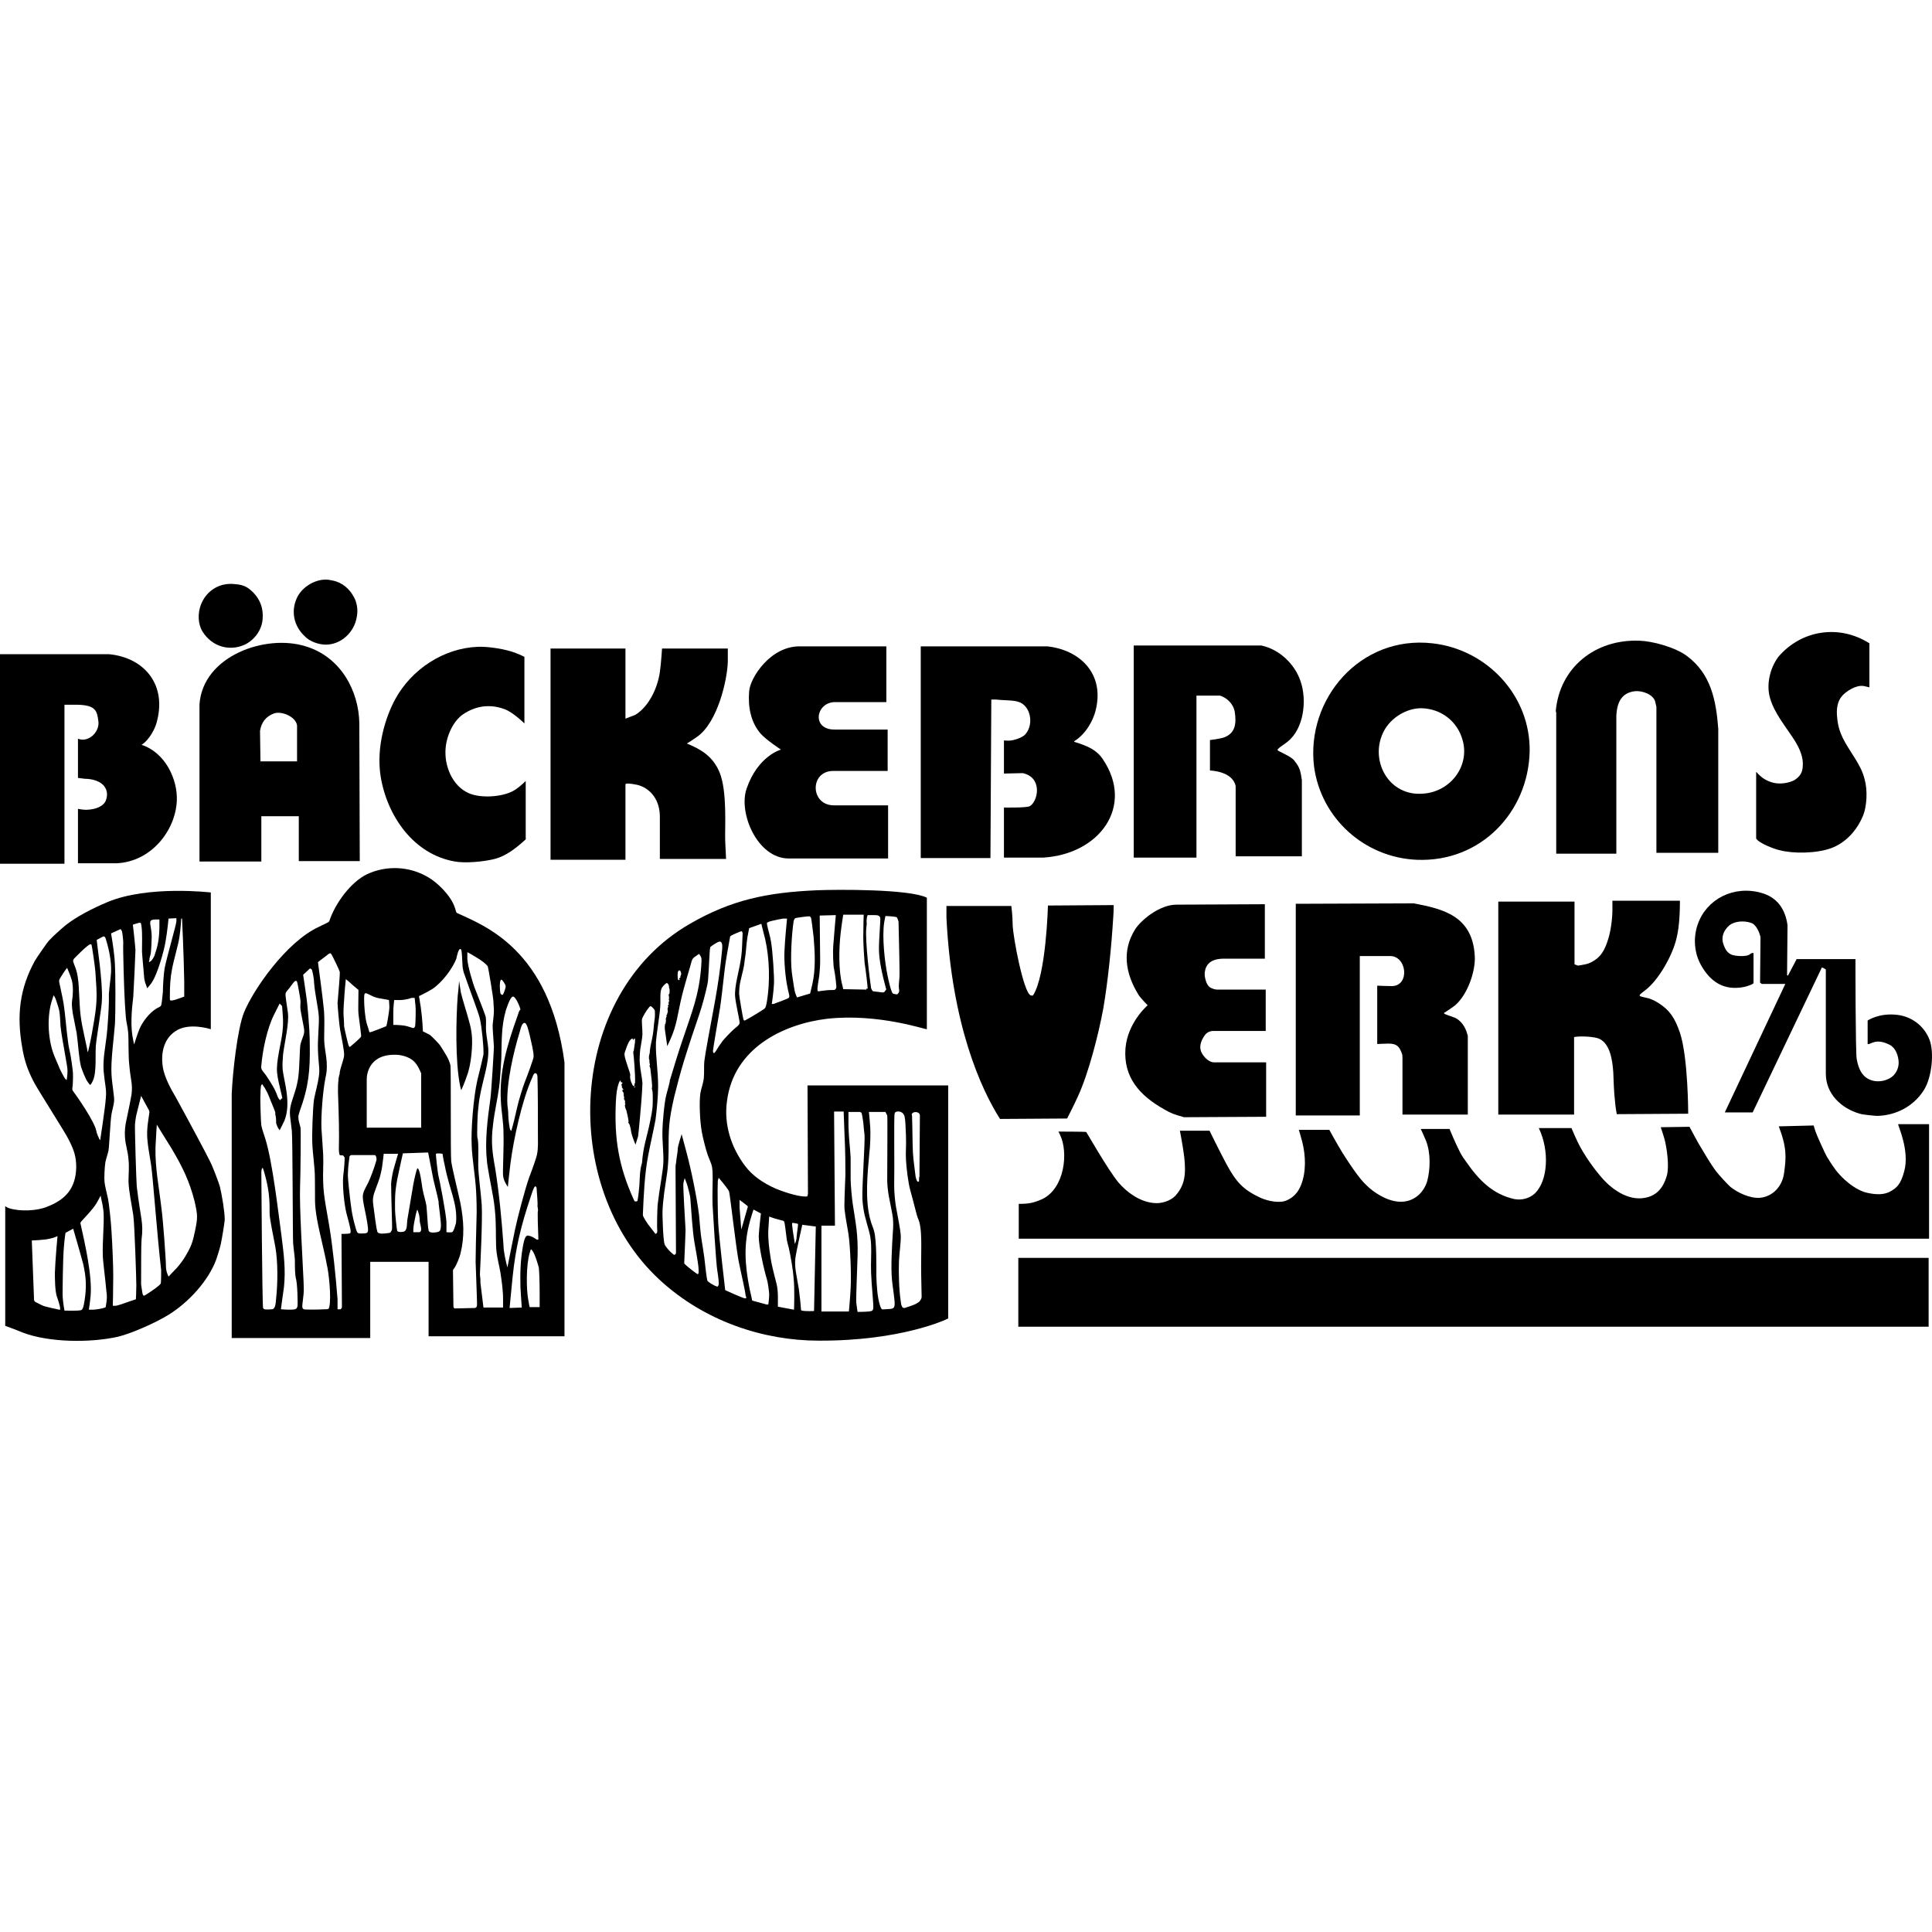
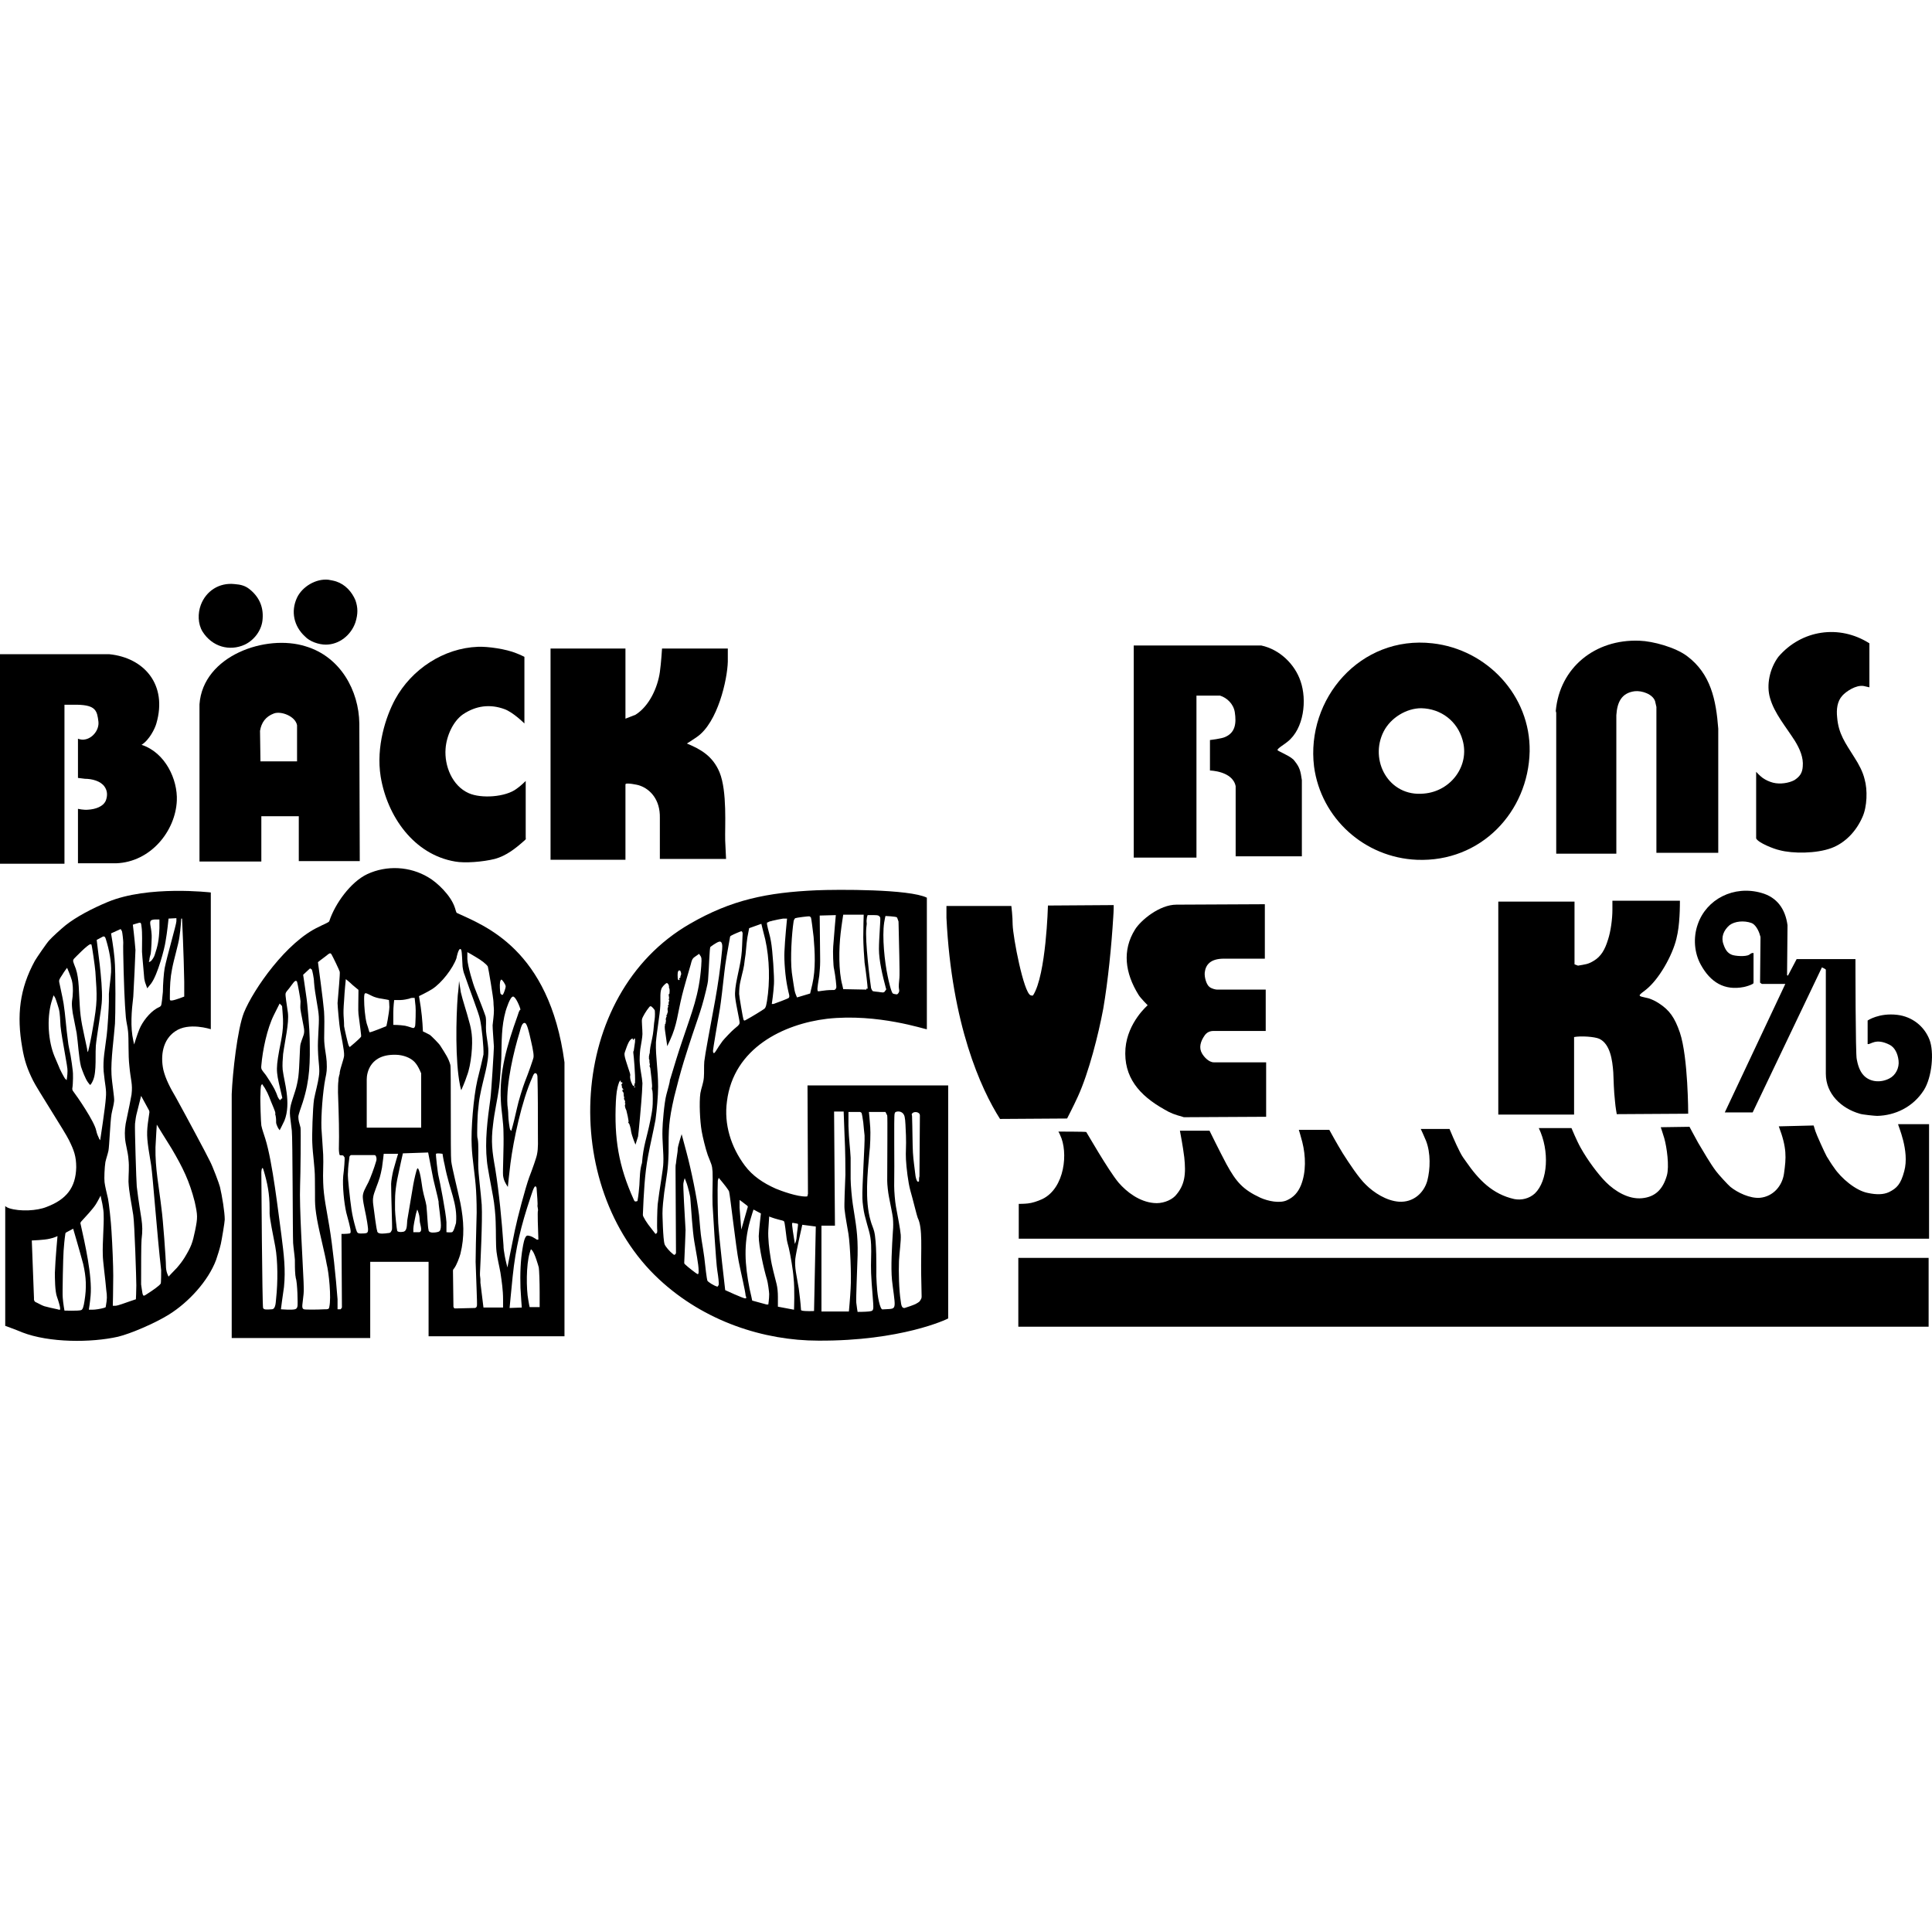
<svg xmlns="http://www.w3.org/2000/svg" width="150px" height="150px" viewBox="0 0 150 150" version="1.1">
  <title>Nextin logo Copy 11</title>
  <g id="Nextin-logo-Copy-11" stroke="none" stroke-width="1" fill="none" fill-rule="evenodd">
    <g id="Bäckebrons-Sågverk-11" transform="translate(0, 45)" fill="#000000" fill-rule="nonzero">
      <path d="M90.39,41.131 C90.898,41.435 91.202,41.537 91.811,41.706 C91.878,41.74 91.912,41.74 91.98,41.74 L98.303,41.706 L98.303,37.479 L94.245,37.479 C93.84,37.479 93.468,37.039 93.332,36.802 C93.062,36.363 93.197,35.856 93.535,35.382 C93.704,35.145 93.941,35.044 94.212,35.044 L98.27,35.044 L98.27,31.832 L94.482,31.832 C94.381,31.832 94.076,31.764 93.907,31.629 C93.671,31.46 93.502,30.885 93.535,30.513 C93.603,29.904 93.975,29.431 95.023,29.431 L98.202,29.431 L98.202,25.204 L91.337,25.237 C90.018,25.237 88.564,26.455 88.125,27.165 C87.11,28.788 87.347,30.546 88.395,32.237 C88.531,32.474 89.105,33.049 89.105,33.049 C89.105,33.049 87.55,34.368 87.381,36.397 C87.212,38.629 88.463,40.049 90.39,41.131 Z" id="Path" />
      <path d="M92.859,9.006 L94.719,9.006 C95.26,9.175 95.767,9.648 95.869,10.291 C96.004,11.17 95.902,11.88 95.125,12.218 C94.854,12.353 93.941,12.455 93.941,12.455 L93.941,14.822 C93.941,14.822 95.7,14.856 95.936,16.039 L95.936,21.484 L101.076,21.484 L101.076,15.735 C101.076,15.667 101.076,15.634 101.076,15.566 C100.975,14.856 100.907,14.585 100.535,14.112 C100.468,14.01 100.4,13.943 100.299,13.875 C99.96,13.605 99.183,13.3 99.183,13.233 C99.183,13.097 99.724,12.793 99.96,12.59 C101.245,11.576 101.482,9.344 100.975,7.89 C100.535,6.571 99.352,5.421 97.931,5.117 L88.023,5.117 L88.023,21.585 L92.893,21.585 L92.893,9.006 L92.859,9.006 Z" id="Path" />
-       <path d="M61.241,21.653 L68.951,21.653 L68.951,17.527 L64.825,17.527 C62.898,17.595 62.83,14.89 64.656,14.856 L68.917,14.856 L68.917,11.643 L64.792,11.643 C62.999,11.643 63.338,9.581 64.758,9.513 L68.816,9.513 L68.816,5.184 L62.222,5.184 C59.821,5.083 58.231,7.653 58.164,8.667 C58.062,9.919 58.299,11.068 59.043,11.948 C59.449,12.421 60.632,13.199 60.632,13.199 C60.632,13.199 58.84,13.672 57.961,16.242 C57.318,18.136 58.806,21.653 61.241,21.653 Z" id="Path" />
-       <path d="M76.965,9.31 L77.304,9.31 C78.521,9.445 79.231,9.242 79.738,10.02 C80.077,10.561 80.11,11.44 79.603,12.015 C79.434,12.218 78.927,12.421 78.521,12.489 C78.318,12.523 77.946,12.489 77.946,12.489 L77.946,15.059 L79.4,15.025 C80.99,15.363 80.584,17.257 79.941,17.595 C79.671,17.73 77.946,17.696 77.946,17.696 L77.946,21.585 L80.99,21.585 C85.386,21.315 88.091,17.595 85.622,13.943 C85.149,13.233 84.473,12.928 83.492,12.624 C83.424,12.59 83.391,12.59 83.391,12.556 C84.371,11.948 84.878,10.866 85.048,10.223 C85.825,7.281 83.796,5.455 81.328,5.184 C81.26,5.184 71.487,5.184 71.487,5.184 L71.487,21.619 L76.898,21.619 L76.965,9.31 Z" id="Path" />
      <path d="M48.594,15.87 C48.594,15.769 49.473,15.904 49.71,16.006 C50.454,16.276 51.265,17.054 51.231,18.508 L51.231,21.687 L56.371,21.687 C56.371,21.687 56.338,20.909 56.304,20.266 C56.27,19.218 56.473,16.445 55.864,14.957 C55.323,13.672 54.376,13.165 53.328,12.725 C53.565,12.59 53.903,12.353 54.106,12.218 C55.729,11.102 56.473,7.754 56.507,6.368 C56.507,5.928 56.507,5.353 56.507,5.353 L51.4,5.353 C51.4,5.353 51.333,6.469 51.231,7.18 C51.062,8.363 50.42,9.817 49.338,10.494 L48.56,10.798 L48.56,5.353 L42.744,5.353 L42.744,21.754 L48.56,21.754 L48.56,15.87 L48.594,15.87 Z" id="Path" />
      <path d="M138.173,21.01 C139.187,21.281 141.013,21.281 142.197,20.841 C143.279,20.435 144.124,19.522 144.598,18.44 C144.97,17.629 145.003,16.31 144.767,15.498 C144.631,14.923 144.327,14.349 143.955,13.774 C143.279,12.692 142.738,11.981 142.636,10.696 C142.569,10.088 142.636,9.445 143.042,9.006 C143.313,8.701 144.09,8.16 144.699,8.262 C144.868,8.296 145.139,8.363 145.139,8.363 L145.139,4.948 C142.805,3.46 139.863,3.899 138.071,5.996 C137.395,6.909 137.124,8.194 137.429,9.209 C137.767,10.392 138.646,11.407 139.356,12.523 C139.728,13.131 140.033,13.808 139.965,14.518 C139.931,15.025 139.728,15.295 139.322,15.566 C138.883,15.803 138.206,15.904 137.665,15.769 C137.395,15.701 137.091,15.566 136.854,15.397 C136.617,15.228 136.347,14.923 136.347,14.923 L136.347,20.097 C136.516,20.435 137.699,20.909 138.173,21.01 Z" id="Path" />
      <path d="M116.327,25.001 L116.327,41.537 L122.211,41.537 L122.211,35.517 C122.719,35.416 123.801,35.484 124.173,35.653 C125.018,36.059 125.187,37.31 125.255,38.257 C125.289,38.967 125.289,39.609 125.39,40.522 C125.424,40.962 125.525,41.503 125.525,41.503 L131.071,41.469 C131.071,41.469 131.071,37.107 130.429,35.179 C130.023,33.996 129.617,33.421 128.772,32.88 C128.501,32.711 128.298,32.609 127.994,32.508 C127.588,32.406 127.216,32.373 127.318,32.237 C127.385,32.136 127.588,32.001 127.757,31.865 C128.806,31.054 129.854,29.16 130.158,27.875 C130.293,27.334 130.361,26.759 130.395,26.15 C130.429,25.643 130.429,24.933 130.429,24.933 L125.187,24.933 C125.187,24.933 125.187,25.305 125.187,25.643 C125.187,26.353 125.052,27.334 124.849,27.943 C124.612,28.72 124.308,29.261 123.733,29.6 C123.294,29.87 123.091,29.87 122.516,29.972 L122.245,29.87 L122.245,25.001 L116.327,25.001 Z" id="Path" />
-       <path d="M114.501,29.228 C114.332,26.117 112.067,25.576 109.767,25.136 C109.699,25.136 100.603,25.17 100.603,25.17 L100.603,41.604 L105.574,41.604 L105.574,29.228 L107.873,29.228 C109.226,29.16 109.497,31.527 108.076,31.561 C107.704,31.561 106.927,31.527 106.927,31.527 L106.927,36.059 C106.927,36.059 107.468,36.025 107.806,36.025 C108.381,36.025 108.617,36.194 108.82,36.735 C108.888,36.904 108.888,37.005 108.888,37.141 L108.888,41.537 L113.96,41.537 L113.96,35.484 C113.96,35.416 113.96,35.382 113.926,35.315 C113.791,34.74 113.385,34.131 112.811,33.962 C112.608,33.894 112.236,33.759 112.168,33.725 C112.134,33.691 112.1,33.658 112.1,33.658 C112.1,33.658 112.675,33.286 112.98,33.049 C113.96,32.203 114.569,30.377 114.501,29.228 Z" id="Path" />
      <path d="M120.757,21.281 L125.492,21.281 L125.492,10.527 C125.559,9.513 125.897,8.803 126.912,8.667 C127.487,8.6 128.332,8.904 128.501,9.445 C128.535,9.581 128.569,9.75 128.603,9.885 L128.603,21.213 L133.405,21.213 L133.405,11.576 C133.235,9.344 132.83,7.315 130.97,5.928 C130.057,5.252 128.332,4.779 127.284,4.745 C123.835,4.61 121.095,6.841 120.791,10.189 C120.791,10.257 120.825,10.291 120.825,10.358 L120.825,21.281 L120.757,21.281 Z" id="Path" />
      <path d="M110.004,21.754 C114.975,21.957 118.661,18.035 118.762,13.334 C118.83,9.006 115.448,5.421 111.221,4.948 C105.608,4.305 101.381,9.276 102.023,14.518 C102.564,18.542 105.946,21.585 110.004,21.754 Z M107.434,11.779 C107.975,10.73 109.192,9.986 110.342,9.986 C111.898,10.02 113.149,11.001 113.554,12.455 C114.129,14.45 112.641,16.445 110.545,16.614 C107.806,16.885 106.284,14.01 107.434,11.779 Z" id="Shape" />
      <path d="M131.815,26.759 C131.443,27.807 131.545,28.991 132.052,29.904 C132.796,31.257 133.878,31.933 135.4,31.629 C135.569,31.595 135.907,31.493 136.076,31.392 C136.144,31.358 136.144,31.324 136.144,31.223 L136.144,28.991 C136.144,28.991 136.11,28.991 136.076,28.991 C135.975,28.991 135.907,29.059 135.805,29.126 C135.535,29.295 134.69,29.228 134.453,29.126 C134.115,28.991 133.946,28.72 133.81,28.315 C133.607,27.774 133.81,27.233 134.284,26.827 C134.69,26.522 135.4,26.455 135.975,26.658 C136.279,26.759 136.549,27.233 136.651,27.638 C136.685,27.706 136.685,27.74 136.685,27.807 L136.651,31.29 L136.786,31.392 L138.612,31.392 L133.912,41.368 L136.076,41.368 L141.453,30.107 C141.453,30.107 141.689,30.208 141.757,30.276 L141.757,38.358 C141.757,39.947 142.975,41.063 144.395,41.469 C144.564,41.537 145.578,41.638 145.747,41.638 C147.134,41.604 148.52,40.962 149.366,39.643 C150.008,38.629 150.177,36.667 149.805,35.72 C149.4,34.672 148.453,33.928 147.303,33.793 C145.883,33.624 145.003,34.232 145.003,34.232 L145.003,36.059 C145.24,36.126 145.612,35.551 146.728,36.126 C147.1,36.329 147.337,36.769 147.404,37.344 C147.472,37.918 147.168,38.493 146.694,38.73 C145.984,39.102 145.139,39.001 144.665,38.459 C144.361,38.121 144.226,37.614 144.158,37.242 C144.057,36.938 144.057,29.464 144.057,29.464 L139.491,29.464 L138.815,30.749 L138.747,30.716 L138.781,26.996 C138.781,26.928 138.781,26.894 138.781,26.827 C138.612,25.576 137.97,24.662 136.752,24.324 C134.622,23.716 132.492,24.798 131.815,26.759 Z" id="Path" />
      <path d="M19.005,5.049 C19.782,4.677 20.357,3.866 20.391,3.02 C20.459,2.073 20.087,1.296 19.343,0.721 C19.038,0.484 18.7,0.383 18.227,0.349 C17.01,0.213 15.995,0.89 15.589,1.972 C15.353,2.614 15.353,3.426 15.724,4.035 C16.468,5.218 17.821,5.59 19.005,5.049 Z" id="Path" />
      <path d="M62.729,47.691 L62.695,47.827 C62.695,47.894 62.661,47.894 62.594,47.894 C61.917,47.928 60.632,47.455 60.226,47.285 C59.246,46.846 58.434,46.305 57.826,45.493 C56.743,44.039 56.202,42.281 56.439,40.522 C56.946,36.363 60.835,34.503 64.217,34.097 C68.173,33.658 71.859,34.943 71.961,34.909 L71.961,24.696 C70.608,24.02 64.995,24.054 63.405,24.121 C59.55,24.291 56.777,24.865 53.565,26.725 C43.995,32.237 43.42,47.116 51.164,54.319 C54.681,57.599 59.313,59.087 63.54,59.087 C69.966,59.121 73.516,57.43 73.618,57.363 L73.618,39.271 L62.695,39.271 L62.729,47.691 Z M68.647,26.624 C68.681,26.387 68.748,26.117 68.748,26.117 C68.748,26.117 69.526,26.15 69.627,26.218 C69.661,26.252 69.695,26.353 69.729,26.455 C69.763,26.522 69.763,26.556 69.763,26.624 C69.796,28.044 69.864,30.648 69.83,30.918 C69.796,31.223 69.763,31.629 69.796,31.764 C69.83,31.933 69.83,32.001 69.729,32.136 C69.695,32.17 69.661,32.203 69.627,32.203 C69.56,32.203 69.391,32.17 69.323,32.136 C69.188,32.034 68.985,31.121 68.917,30.783 C68.681,29.667 68.478,27.74 68.647,26.624 Z M67.26,27.03 C67.26,26.928 67.294,26.827 67.294,26.725 C67.294,26.624 67.26,26.522 67.294,26.353 C67.294,26.218 67.362,26.049 67.362,26.049 C67.362,26.049 67.666,26.049 67.869,26.049 C68.173,26.049 68.275,26.083 68.342,26.252 C68.376,26.421 68.241,27.841 68.241,28.687 C68.241,29.566 68.511,30.716 68.782,31.73 C68.816,31.798 68.816,31.832 68.748,31.899 C68.647,32.068 68.613,32.068 68.342,32.034 C68.207,32.001 68.004,32.001 67.835,31.967 C67.767,31.967 67.734,31.933 67.7,31.865 C67.666,31.832 67.666,31.764 67.632,31.73 C67.531,31.054 67.159,28.078 67.26,27.03 Z M65.265,27.469 C65.333,26.861 65.468,26.015 65.468,26.015 L67.057,26.015 C67.057,26.015 67.024,27.063 67.024,27.774 C67.024,28.247 67.091,29.397 67.125,29.735 C67.226,30.377 67.362,31.561 67.362,31.73 C67.362,31.73 67.362,31.764 67.362,31.764 C67.362,31.764 67.362,31.764 67.328,31.764 L67.26,31.764 L67.26,31.832 L65.468,31.798 C65.468,31.798 65.434,31.629 65.4,31.493 C65.096,30.411 65.13,28.619 65.265,27.469 Z M63.608,30.749 C63.642,30.377 63.676,30.039 63.676,29.667 C63.676,29.6 63.676,29.566 63.676,29.498 L63.642,26.083 L64.893,26.049 C64.893,26.049 64.758,27.537 64.69,28.484 C64.656,28.788 64.69,30.073 64.758,30.242 C64.859,30.749 64.961,31.629 64.927,31.696 C64.893,31.764 64.859,31.865 64.724,31.865 C64.69,31.865 64.656,31.865 64.589,31.865 C64.318,31.865 63.98,31.899 63.777,31.933 C63.54,31.967 63.473,32.001 63.473,31.865 C63.439,31.764 63.54,31.189 63.608,30.749 Z M70.811,41.469 C70.912,41.266 71.42,41.3 71.42,41.604 L71.386,46.339 C71.352,46.406 71.352,46.609 71.352,46.711 C71.352,46.744 71.284,46.744 71.251,46.744 C71.183,46.711 71.115,46.508 71.081,46.305 C71.014,45.696 70.912,45.087 70.879,44.479 C70.845,43.938 70.845,42.585 70.811,41.638 C70.777,41.503 70.777,41.503 70.811,41.469 Z M69.458,41.469 C69.492,41.334 69.526,41.334 69.661,41.3 C69.932,41.266 70.168,41.401 70.236,41.706 C70.304,42.01 70.304,42.517 70.338,43.16 C70.371,43.971 70.304,44.445 70.338,45.02 C70.371,45.662 70.507,46.812 70.676,47.421 C70.845,47.996 71.217,49.517 71.251,49.551 C71.656,50.363 71.487,51.952 71.521,53.981 L71.555,55.672 C71.555,55.841 71.487,55.875 71.42,56.01 C71.386,56.078 71.149,56.213 71.081,56.247 C70.946,56.314 70.371,56.517 70.236,56.551 C69.999,56.585 69.966,56.281 69.932,56.01 C69.796,55.165 69.763,53.778 69.796,52.899 C69.83,52.223 69.966,51.343 69.932,50.87 C69.898,50.43 69.695,49.416 69.56,48.672 C69.492,48.3 69.424,47.522 69.424,47.083 C69.458,45.493 69.391,41.706 69.458,41.469 Z M67.565,42.517 C67.531,41.976 67.463,41.334 67.463,41.334 L68.748,41.334 C68.748,41.334 68.816,41.469 68.883,41.604 C68.917,41.672 68.883,45.087 68.883,46.677 C68.883,46.981 68.951,47.59 69.019,47.928 C69.12,48.469 69.289,49.247 69.323,49.551 C69.357,49.889 69.357,50.261 69.323,50.633 C69.255,51.715 69.154,53.406 69.255,54.387 C69.323,55.063 69.492,56.01 69.458,56.314 C69.424,56.653 69.255,56.619 68.681,56.653 C68.545,56.653 68.478,56.686 68.444,56.619 C68.376,56.551 68.342,56.382 68.309,56.314 C68.106,55.638 68.072,54.826 68.038,54.083 C68.038,53.44 68.072,51.377 67.869,50.599 C67.801,50.329 67.666,50.058 67.598,49.788 C67.125,48.199 67.362,46.034 67.497,44.513 C67.565,44.073 67.598,42.923 67.565,42.517 Z M65.874,41.334 L66.652,41.334 C66.719,41.334 66.753,41.334 66.787,41.334 C66.854,41.368 66.888,41.401 66.888,41.401 C66.922,41.469 66.99,41.875 67.024,42.145 C67.057,42.551 67.091,42.822 67.125,43.16 C67.159,43.769 66.922,47.15 66.956,48.029 C66.956,48.334 67.057,49.044 67.125,49.314 C67.396,50.43 67.598,50.769 67.632,51.648 C67.666,52.29 67.598,53.034 67.632,53.846 C67.666,54.826 67.835,56.281 67.801,56.585 C67.767,56.754 67.734,56.788 67.463,56.822 C67.159,56.855 66.584,56.855 66.584,56.855 C66.584,56.855 66.516,56.483 66.482,56.145 C66.449,55.909 66.55,53.609 66.584,52.459 C66.618,50.802 66.449,50.058 66.212,48.503 C66.144,48.063 66.043,46.981 66.043,46.542 C66.043,45.967 66.043,45.392 66.043,44.885 C66.009,44.141 65.908,43.532 65.874,42.416 C65.874,41.943 65.874,41.334 65.874,41.334 Z M63.811,50.16 L64.825,50.16 L64.758,41.3 L65.502,41.3 C65.502,41.3 65.536,42.315 65.569,43.126 C65.637,44.377 65.637,45.73 65.637,46.203 C65.603,47.049 65.536,48.604 65.569,48.875 C65.637,49.517 65.772,50.16 65.874,50.802 C66.009,51.682 66.11,54.049 66.043,55.029 C66.009,55.739 65.908,56.822 65.908,56.822 L63.777,56.822 L63.777,50.16 L63.811,50.16 Z M57.42,48.165 C57.42,48.165 57.758,48.401 57.961,48.57 C58.028,48.604 58.062,48.672 58.062,48.706 C58.062,48.706 58.062,48.706 58.028,48.807 L57.555,50.464 L57.42,48.773 L57.42,48.165 Z M61.613,26.556 C61.613,26.455 61.714,26.286 61.748,26.286 C61.816,26.252 62.797,26.117 62.864,26.15 C62.898,26.184 62.932,26.184 62.966,26.252 C62.999,26.353 63.101,27.165 63.168,27.74 C63.27,28.923 63.338,30.242 63.067,31.426 C62.999,31.73 62.898,32.136 62.898,32.136 L61.883,32.44 C61.883,32.44 61.816,32.305 61.782,32.203 C61.714,32.068 61.647,31.696 61.613,31.426 C61.579,31.155 61.512,30.817 61.478,30.513 C61.342,29.397 61.478,27.435 61.613,26.556 Z M59.719,26.556 C59.787,26.522 59.888,26.522 59.956,26.489 C60.226,26.421 60.598,26.353 60.801,26.319 C60.937,26.319 61.106,26.319 61.106,26.319 C61.106,26.319 60.937,27.976 60.903,28.89 C60.869,29.6 60.97,30.851 61.14,31.662 C61.241,32.203 61.342,32.339 61.241,32.474 C61.173,32.542 60.159,32.914 60.057,32.947 C59.99,32.947 59.922,32.947 59.922,32.947 C59.922,32.947 60.057,32.068 60.091,31.392 C60.125,30.918 59.99,28.788 59.855,28.078 C59.787,27.638 59.618,27.165 59.55,26.759 C59.55,26.725 59.55,26.658 59.55,26.624 C59.618,26.624 59.652,26.59 59.719,26.556 Z M58.028,27.774 C58.096,27.435 58.164,27.063 58.164,27.063 L59.111,26.725 C59.111,26.725 59.28,27.435 59.415,27.943 C59.753,29.464 59.787,31.257 59.55,32.711 C59.483,33.049 59.483,33.184 59.347,33.319 C59.212,33.421 58.4,33.928 57.893,34.199 C57.826,34.232 57.826,34.232 57.792,34.232 C57.758,34.232 57.758,34.199 57.724,34.165 C57.69,34.097 57.386,32.339 57.386,32.17 C57.386,31.832 57.42,31.46 57.487,31.189 C57.656,30.411 57.758,30.208 57.826,29.498 C57.927,28.957 57.927,28.416 58.028,27.774 Z M56.676,27.774 C56.676,27.706 56.71,27.672 56.777,27.638 C56.946,27.537 57.521,27.3 57.555,27.3 C57.589,27.3 57.623,27.334 57.623,27.368 C57.656,27.402 57.656,27.402 57.656,27.503 C57.623,28.078 57.623,28.754 57.555,29.228 C57.42,30.344 56.98,31.595 57.082,32.44 C57.149,33.083 57.454,34.3 57.42,34.435 C57.386,34.604 57.251,34.672 56.98,34.909 C56.777,35.078 56.236,35.653 56.101,35.822 C55.898,36.092 55.729,36.363 55.56,36.633 C55.458,36.769 55.425,36.802 55.391,36.735 C55.357,36.701 55.357,36.633 55.357,36.566 C55.357,36.464 55.729,34.266 55.898,33.286 C55.966,32.88 56.135,31.46 56.236,30.513 C56.304,29.836 56.507,28.687 56.676,27.774 Z M52.652,30.411 C52.685,30.344 52.753,30.31 52.821,30.377 C52.855,30.445 52.888,30.546 52.888,30.614 C52.888,30.682 52.821,30.783 52.821,30.817 C52.821,30.851 52.855,30.851 52.821,30.885 C52.787,30.918 52.753,30.952 52.719,30.986 C52.719,31.02 52.719,31.02 52.753,31.02 C52.787,31.054 52.753,31.088 52.719,31.088 C52.652,31.121 52.618,31.02 52.618,30.918 C52.618,30.885 52.584,30.546 52.652,30.411 Z M48.628,36.363 C48.695,36.16 48.83,35.856 48.898,35.788 C48.966,35.687 49.101,35.619 49.101,35.619 L49.169,35.754 C49.169,35.754 49.202,35.687 49.236,35.653 C49.236,35.619 49.27,35.619 49.27,35.619 C49.27,35.619 49.304,35.653 49.304,35.687 C49.304,35.72 49.304,35.754 49.304,35.788 C49.304,35.788 49.304,35.788 49.304,35.889 L49.202,36.6 L49.169,36.633 C49.169,36.633 49.169,36.667 49.169,36.735 C49.202,36.938 49.338,38.493 49.304,39.034 C49.304,39.102 49.304,39.136 49.27,39.136 C49.202,39.17 49.27,39.17 49.27,39.237 C49.27,39.271 49.202,39.339 49.169,39.305 C49.135,39.305 49.067,39.17 49,39.001 C48.932,38.831 48.898,38.561 48.932,38.493 C48.932,38.493 48.932,38.493 48.932,38.459 C48.966,38.392 48.526,37.276 48.492,36.938 C48.458,36.769 48.526,36.667 48.628,36.363 Z M49.304,39.339 C49.304,39.373 49.304,39.406 49.27,39.44 C49.236,39.44 49.236,39.406 49.236,39.373 C49.236,39.373 49.236,39.339 49.236,39.339 C49.236,39.339 49.304,39.339 49.304,39.339 Z M49.642,47.015 C49.608,47.387 49.574,47.793 49.507,48.165 C49.507,48.232 49.473,48.266 49.439,48.266 C49.304,48.3 49.27,48.3 49.202,48.131 C48.019,45.527 47.681,43.363 47.816,40.522 C47.85,39.947 47.884,39.542 48.053,39.068 C48.053,39.034 48.154,38.865 48.188,38.899 C48.188,38.899 48.222,38.967 48.188,38.967 C48.188,39.001 48.188,39.001 48.188,39.001 C48.188,39.001 48.222,39.034 48.256,39.034 C48.256,39.034 48.256,39.034 48.289,39.034 C48.323,39.034 48.323,39.068 48.323,39.102 C48.323,39.136 48.289,39.136 48.256,39.17 C48.222,39.203 48.289,39.271 48.289,39.406 C48.289,39.44 48.289,39.474 48.289,39.474 L48.357,39.474 L48.323,39.542 L48.391,39.542 L48.391,39.609 L48.323,39.609 C48.323,39.609 48.323,39.744 48.357,39.778 C48.357,39.778 48.391,39.778 48.391,39.812 C48.425,39.846 48.425,39.947 48.425,40.015 C48.425,40.015 48.425,40.015 48.425,40.049 C48.425,40.083 48.492,40.286 48.458,40.286 C48.458,40.286 48.425,40.286 48.425,40.319 C48.425,40.319 48.458,40.319 48.458,40.353 C48.492,40.387 48.56,40.522 48.526,40.59 C48.526,40.59 48.492,40.624 48.526,40.658 C48.526,40.658 48.56,40.658 48.56,40.691 C48.56,40.691 48.526,40.725 48.526,40.793 C48.492,40.827 48.56,41.097 48.628,41.199 C48.661,41.3 48.83,42.044 48.797,42.112 C48.763,42.179 48.763,42.179 48.83,42.213 C48.864,42.247 48.966,42.551 49,42.856 C49.067,43.228 49.338,43.87 49.338,43.87 C49.338,43.87 49.439,43.532 49.541,43.228 C49.574,43.058 49.811,40.455 49.845,39.812 C49.845,39.575 49.879,39.339 49.879,39.102 C49.845,38.595 49.71,38.087 49.676,37.58 C49.642,37.344 49.676,36.735 49.71,36.464 C49.777,36.059 49.879,35.517 49.879,35.281 C49.879,34.875 49.811,34.3 49.845,34.131 C49.879,33.962 50.183,33.455 50.386,33.218 C50.454,33.117 50.521,33.083 50.623,33.184 C50.657,33.218 50.657,33.218 50.69,33.252 C50.724,33.286 50.792,33.319 50.758,33.353 C50.758,33.353 50.724,33.353 50.724,33.319 C50.724,33.319 50.792,33.353 50.826,33.421 C50.859,33.455 50.859,33.962 50.826,34.131 C50.758,34.537 50.758,34.909 50.69,35.315 C50.623,35.754 50.487,36.194 50.454,36.6 C50.454,36.667 50.454,36.769 50.42,36.836 C50.42,36.904 50.386,36.972 50.386,37.005 C50.386,37.039 50.386,37.073 50.386,37.073 C50.386,37.107 50.386,37.174 50.386,37.208 C50.386,37.242 50.386,37.242 50.42,37.276 C50.42,37.31 50.42,37.377 50.42,37.411 C50.42,37.546 50.487,37.716 50.454,37.716 C50.454,37.716 50.42,37.716 50.42,37.749 C50.42,37.749 50.42,37.783 50.454,37.817 C50.454,37.851 50.454,37.851 50.487,37.918 C50.555,38.426 50.657,39.373 50.623,39.406 C50.623,39.406 50.623,39.406 50.623,39.44 C50.589,39.474 50.623,39.609 50.657,39.711 C50.69,39.846 50.69,40.759 50.657,40.996 C50.623,41.334 50.555,41.672 50.487,42.01 C50.217,43.363 49.946,43.938 49.845,45.29 C49.676,45.798 49.676,46.406 49.642,47.015 Z M51.062,48.503 C51.029,48.841 50.995,50.295 51.029,50.532 C51.029,50.599 51.029,50.701 50.995,50.735 C50.961,50.769 50.893,50.802 50.893,50.802 C50.893,50.802 50.555,50.363 50.318,50.058 C50.149,49.822 50.048,49.653 49.946,49.45 C49.913,49.382 49.913,49.348 49.913,49.281 C49.98,47.691 50.048,46.17 50.318,44.749 C50.487,43.836 50.724,42.856 50.893,41.943 C50.995,41.199 51.096,40.049 51.096,39.373 C51.096,38.02 50.893,37.073 50.927,35.923 C50.995,35.044 51.231,33.827 51.265,33.083 C51.299,32.575 51.198,31.899 51.434,31.629 C51.502,31.527 51.705,31.324 51.772,31.324 C51.84,31.324 51.942,31.46 51.942,31.595 C51.942,31.629 51.942,31.662 51.942,31.696 C51.942,31.73 51.975,31.73 51.975,31.764 C52.009,31.865 51.975,32.17 51.975,32.17 C51.975,32.17 51.942,32.17 51.942,32.17 C51.874,32.203 51.975,32.44 51.942,32.542 C51.942,32.542 51.942,32.575 51.908,32.575 C51.874,32.609 51.908,32.609 51.942,32.609 C51.975,32.643 51.942,32.677 51.942,32.745 C51.908,32.812 51.908,32.88 51.908,32.914 C51.908,32.947 51.942,32.981 51.908,33.015 C51.908,33.049 51.84,33.049 51.84,33.083 C51.84,33.083 51.874,33.117 51.874,33.117 C51.908,33.15 51.874,33.184 51.84,33.252 C51.806,33.353 51.874,33.556 51.84,33.624 C51.84,33.624 51.806,33.624 51.806,33.658 C51.806,33.658 51.806,33.691 51.806,33.725 C51.806,33.759 51.739,33.793 51.739,33.86 C51.739,33.894 51.772,33.928 51.772,33.928 C51.772,33.928 51.739,33.928 51.739,33.962 C51.705,33.996 51.671,34.165 51.705,34.232 C51.705,34.232 51.705,34.232 51.705,34.266 C51.705,34.3 51.671,34.402 51.671,34.469 C51.671,34.503 51.671,34.503 51.637,34.503 C51.637,34.503 51.603,34.503 51.603,34.503 C51.603,34.503 51.637,34.537 51.637,34.537 C51.637,34.537 51.637,34.537 51.637,34.571 C51.603,34.604 51.603,34.841 51.637,35.044 C51.705,35.551 51.806,36.228 51.806,36.228 C51.806,36.228 51.908,35.991 52.009,35.788 C52.584,34.537 52.584,33.793 52.956,32.271 C53.125,31.595 53.396,30.682 53.632,29.87 C53.7,29.6 53.734,29.431 53.937,29.295 C54.072,29.194 54.275,29.059 54.275,29.059 C54.275,29.059 54.376,29.194 54.41,29.261 C54.512,29.431 54.444,29.769 54.444,30.005 C54.275,32.271 53.734,33.522 52.99,35.754 C52.652,36.735 52.347,37.749 52.043,38.764 C52.009,38.831 52.009,38.865 52.009,38.865 C52.009,38.865 52.009,38.899 52.009,38.899 C52.009,39.001 51.84,39.609 51.739,39.981 C51.57,40.59 51.434,42.315 51.434,42.686 C51.4,43.566 51.536,44.513 51.502,45.257 C51.502,45.764 51.198,47.319 51.062,48.503 Z M54.14,53.913 C54.106,53.913 53.396,53.372 53.193,53.169 C53.125,53.102 53.125,53.102 53.125,53 C53.159,52.155 53.227,50.802 53.227,50.498 C53.159,49.348 53.024,47.015 53.057,46.88 C53.091,46.677 53.159,46.474 53.159,46.474 C53.159,46.474 53.26,46.711 53.328,46.913 C53.396,47.116 53.599,47.86 53.599,48.063 C53.666,48.942 53.768,50.566 53.903,51.377 C54.038,52.189 54.241,53.169 54.241,53.643 C54.241,53.846 54.241,53.947 54.14,53.913 Z M55.797,54.759 C55.763,54.826 55.729,54.894 55.695,54.894 C55.425,54.826 54.951,54.522 54.917,54.421 C54.884,54.353 54.748,53.305 54.681,52.628 C54.613,52.121 54.545,51.715 54.478,51.31 C54.376,50.701 54.342,50.025 54.275,49.348 C54.106,47.962 53.666,45.831 53.294,44.445 C53.125,43.836 52.922,43.058 52.922,43.058 C52.922,43.058 52.618,44.005 52.618,44.208 C52.618,44.242 52.618,44.242 52.618,44.276 C52.618,44.411 52.516,44.952 52.483,45.324 C52.449,45.459 52.449,45.561 52.449,45.696 C52.449,45.764 52.449,45.798 52.449,45.865 L52.483,52.155 C52.483,52.223 52.483,52.256 52.483,52.29 C52.449,52.392 52.381,52.426 52.347,52.426 C52.314,52.426 52.314,52.392 52.28,52.392 C51.975,52.155 51.671,51.783 51.603,51.614 C51.468,51.242 51.434,49.213 51.434,49.213 C51.434,48.74 51.502,48.131 51.57,47.59 C51.772,46.17 51.874,45.865 51.908,44.513 C51.908,42.619 51.908,42.078 52.347,40.15 C52.55,39.339 52.821,38.29 53.091,37.411 C54.173,33.928 54.342,33.86 54.816,31.899 C54.884,31.595 54.985,31.223 54.985,30.918 C55.053,30.039 55.086,28.619 55.154,28.518 C55.154,28.518 55.594,28.179 55.83,28.112 C56.067,28.044 56.101,28.382 56.067,28.72 C55.797,31.662 55.323,33.59 54.782,36.735 C54.748,36.972 54.714,37.174 54.681,37.411 C54.647,37.817 54.681,38.257 54.647,38.662 C54.613,39.102 54.444,39.474 54.376,39.88 C54.275,40.59 54.342,42.044 54.478,42.822 C54.545,43.228 54.782,44.208 54.951,44.682 C55.222,45.392 55.289,45.426 55.323,45.967 C55.357,46.677 55.289,47.624 55.323,48.537 C55.323,48.57 55.594,53.169 55.695,53.677 C55.763,54.083 55.83,54.657 55.797,54.759 Z M57.859,55.807 C57.69,55.807 56.304,55.165 56.304,55.165 C56.304,55.165 55.83,51.141 55.763,49.957 C55.729,49.348 55.695,47.319 55.729,46.744 C55.729,46.677 55.729,46.643 55.763,46.542 C55.797,46.508 55.797,46.44 55.797,46.44 C55.797,46.44 56.371,47.116 56.541,47.387 C56.574,47.455 56.608,47.488 56.608,47.522 C56.676,47.725 57.149,51.918 57.352,52.933 C57.555,53.947 57.859,55.198 57.893,55.604 C57.961,55.739 57.961,55.807 57.859,55.807 Z M59.652,56.281 L59.516,56.281 L58.4,55.976 C58.4,55.976 58.299,55.469 58.198,55.063 C57.826,53.169 57.724,51.614 58.231,49.788 C58.333,49.416 58.502,48.909 58.502,48.909 L59.077,49.213 C59.077,49.213 58.941,50.329 58.908,50.971 C58.908,51.783 59.313,53.575 59.55,54.353 C59.618,54.556 59.719,55.334 59.719,55.469 C59.719,55.841 59.652,56.281 59.652,56.281 Z M61.647,56.686 L60.396,56.45 C60.396,56.45 60.396,56.01 60.396,55.672 C60.396,55.334 60.362,54.962 60.294,54.691 C60.159,54.116 59.922,53.339 59.821,52.595 C59.719,51.986 59.618,51.141 59.652,50.498 C59.685,50.058 59.719,49.45 59.719,49.45 C59.719,49.45 60.057,49.585 60.328,49.653 C60.666,49.754 60.801,49.754 60.869,49.822 C60.937,49.889 61.004,50.667 61.072,51.141 C61.106,51.411 61.173,51.614 61.241,51.884 C61.376,52.459 61.579,53.643 61.613,54.218 C61.714,55.063 61.647,56.686 61.647,56.686 Z M61.714,51.58 C61.647,51.141 61.444,49.991 61.512,49.957 C61.545,49.923 61.613,49.957 61.647,49.957 C61.782,49.991 61.917,49.991 61.951,50.025 C61.985,50.092 61.883,50.599 61.85,51.039 C61.85,51.208 61.782,51.445 61.714,51.58 C61.714,51.546 61.714,51.58 61.714,51.58 Z M63.202,56.788 C63.202,56.788 62.526,56.822 62.255,56.754 C62.188,56.72 62.188,56.72 62.188,56.653 C62.154,56.111 62.086,55.604 62.019,55.063 C61.85,54.015 61.681,53.44 61.748,52.73 C61.816,52.155 62.289,50.092 62.289,50.092 L63.338,50.227 L63.202,56.788 Z" id="Shape" />
      <path d="M16.299,45.155 C16.096,44.715 14.372,41.503 13.662,40.218 C13.222,39.474 12.85,38.764 12.681,38.054 C12.444,36.938 12.647,35.72 13.594,35.078 C14.642,34.334 16.367,34.909 16.367,34.909 L16.367,24.291 C16.367,24.291 11.497,23.716 8.353,25.034 C7.135,25.542 5.918,26.184 5.106,26.827 C4.768,27.097 4.024,27.774 3.821,28.01 C3.652,28.179 2.841,29.363 2.705,29.6 C1.522,31.764 1.285,33.827 1.725,36.329 C1.894,37.344 2.13,38.02 2.57,38.899 C2.841,39.474 5.072,42.923 5.343,43.498 C5.749,44.31 5.918,44.783 5.918,45.628 C5.884,47.218 5.14,48.131 3.618,48.706 C2.874,49.01 1.556,49.078 0.71,48.807 C0.507,48.74 0.406,48.638 0.406,48.638 L0.406,57.938 C0.406,57.938 1.251,58.242 1.725,58.445 C3.821,59.256 7.068,59.256 9.164,58.783 C10.145,58.546 12.039,57.735 13.121,57.058 C14.642,56.111 16.164,54.454 16.773,52.831 C16.908,52.426 17.043,52.02 17.145,51.58 C17.212,51.276 17.449,49.889 17.449,49.686 C17.449,49.112 17.246,47.86 17.077,47.15 C17.01,46.88 16.502,45.527 16.299,45.155 Z M13.932,27.74 C14.034,27.097 14.068,26.319 14.068,26.319 L14.135,26.319 C14.135,26.319 14.27,29.16 14.304,31.223 C14.304,31.798 14.304,32.373 14.304,32.373 C14.304,32.373 13.628,32.643 13.357,32.677 C13.324,32.677 13.29,32.677 13.256,32.677 C13.222,32.677 13.188,32.643 13.188,32.575 C13.188,32.508 13.188,32.406 13.188,32.339 C13.188,31.561 13.222,30.918 13.357,30.242 C13.493,29.498 13.865,28.281 13.932,27.74 Z M11.599,29.532 C11.599,29.363 11.667,29.194 11.7,29.059 C11.734,28.923 11.802,27.706 11.768,27.503 C11.734,26.928 11.565,26.59 11.734,26.455 C11.802,26.421 11.903,26.387 12.072,26.387 C12.208,26.387 12.377,26.387 12.377,26.387 C12.377,26.387 12.377,26.759 12.377,27.063 C12.343,28.044 12.241,28.45 12.005,29.16 C11.971,29.295 11.768,29.6 11.7,29.633 C11.633,29.667 11.565,29.701 11.565,29.701 C11.565,29.701 11.565,29.6 11.599,29.532 Z M10.517,28.754 C10.449,27.875 10.314,26.793 10.314,26.793 C10.314,26.793 10.618,26.691 10.754,26.658 C10.956,26.59 10.956,26.691 10.99,26.962 C11.058,27.435 11.024,28.179 11.024,28.89 C11.058,29.464 11.159,30.377 11.193,30.885 C11.193,30.986 11.227,31.088 11.261,31.257 C11.328,31.46 11.43,31.73 11.43,31.73 C11.43,31.73 11.633,31.493 11.734,31.358 C12.241,30.682 12.782,28.619 12.85,28.112 C12.985,27.368 13.087,26.319 13.087,26.319 L13.696,26.286 C13.696,26.286 13.696,26.421 13.696,26.522 C13.696,26.759 12.952,29.295 12.782,30.175 C12.715,30.546 12.647,31.46 12.647,32.001 C12.613,32.406 12.546,32.981 12.512,33.049 C12.478,33.15 12.377,33.184 12.174,33.286 C11.599,33.624 11.058,34.334 10.821,34.909 C10.652,35.315 10.415,36.092 10.415,36.092 C10.415,36.092 10.382,35.923 10.348,35.788 C10.111,34.74 10.212,33.489 10.348,32.373 C10.382,31.865 10.517,29.025 10.517,28.754 Z M5.749,29.431 C5.918,29.261 6.763,28.382 7,28.315 C7.068,28.315 7.101,28.315 7.101,28.348 C7.135,28.382 7.372,30.005 7.406,30.445 C7.541,32.406 7.575,32.778 7.203,34.841 C7.101,35.484 6.932,36.295 6.831,36.667 C6.831,36.735 6.763,36.566 6.763,36.431 C6.425,34.807 6.256,34.266 6.188,33.015 C6.121,32.136 6.155,30.986 5.884,30.208 C5.681,29.667 5.613,29.6 5.749,29.431 Z M5.174,38.865 C5.174,38.865 5.106,38.798 5.039,38.73 C4.971,38.629 4.633,38.02 4.531,37.716 C4.43,37.479 4.328,37.242 4.227,37.005 C3.754,35.856 3.618,34.131 3.99,32.812 C4.058,32.575 4.159,32.271 4.159,32.271 C4.159,32.271 4.193,32.339 4.227,32.373 C4.295,32.474 4.328,32.575 4.362,32.677 C4.43,32.88 4.498,33.083 4.565,33.319 C4.667,33.691 4.667,34.232 4.7,34.672 C4.802,35.687 5.275,37.885 5.241,38.155 C5.241,38.493 5.174,38.865 5.174,38.865 Z M5.647,39.677 C5.613,39.609 5.613,39.575 5.613,39.508 C5.681,39.136 5.681,38.257 5.647,38.121 C5.613,37.783 5.546,37.344 5.478,36.938 C5.411,36.566 5.309,36.194 5.275,35.822 C5.14,34.875 5.072,33.759 4.937,32.914 C4.836,32.305 4.667,31.629 4.599,31.257 C4.565,31.088 4.633,30.986 4.836,30.682 C4.971,30.445 5.208,30.141 5.208,30.141 C5.208,30.141 5.478,30.749 5.58,31.121 C5.647,31.358 5.681,31.865 5.647,32.203 C5.647,32.44 5.58,32.677 5.58,32.914 C5.58,33.15 5.613,33.421 5.647,33.658 C5.749,34.165 5.85,34.672 5.952,35.213 C6.053,35.889 6.121,37.141 6.29,37.817 C6.391,38.121 6.628,38.764 6.831,39.034 C6.898,39.136 7,39.237 7,39.237 C7,39.237 7.034,39.203 7.068,39.17 C7.338,38.764 7.372,38.358 7.406,37.885 C7.44,37.344 7.406,36.802 7.44,36.194 C7.507,35.416 7.913,33.184 7.913,32.609 C7.947,31.865 7.845,30.817 7.744,29.904 C7.642,29.059 7.507,27.976 7.507,27.976 L7.947,27.74 C8.014,27.706 8.014,27.706 8.048,27.706 C8.15,27.706 8.183,27.807 8.217,27.909 C8.488,28.788 8.657,29.667 8.623,30.479 C8.589,31.02 8.488,31.629 8.454,32.17 C8.454,32.373 8.454,32.575 8.454,32.745 C8.454,33.184 8.353,34.875 8.285,35.382 C8.15,36.498 7.981,37.242 8.048,38.189 C8.15,39.271 8.285,39.575 8.217,40.252 C8.183,40.894 7.778,43.532 7.778,43.532 C7.778,43.532 7.744,43.464 7.71,43.43 C7.642,43.295 7.507,42.991 7.473,42.788 C7.338,42.078 5.985,40.116 5.647,39.677 Z M4.667,56.686 L4.599,56.686 C4.565,56.686 4.565,56.686 4.464,56.653 C4.126,56.585 3.686,56.483 3.449,56.416 C3.246,56.348 3.077,56.247 2.874,56.145 C2.705,56.078 2.671,56.044 2.638,55.909 C2.638,55.875 2.638,55.841 2.638,55.773 L2.469,51.31 C2.469,51.31 3.449,51.276 3.855,51.174 C4.193,51.107 4.464,50.971 4.464,50.971 C4.464,50.971 4.295,52.797 4.261,53.812 C4.261,54.218 4.261,55.266 4.43,55.706 C4.531,55.976 4.667,56.45 4.667,56.551 C4.667,56.619 4.667,56.686 4.667,56.686 Z M6.56,56.01 C6.493,56.45 6.425,56.686 6.29,56.72 C6.087,56.788 5.005,56.754 5.005,56.754 C5.005,56.754 4.903,56.213 4.87,55.739 C4.836,55.503 4.903,52.493 4.937,52.121 C4.971,51.682 5.005,51.242 5.072,50.802 C5.072,50.735 5.106,50.701 5.174,50.667 L5.681,50.397 C5.681,50.397 6.188,52.121 6.459,53.136 C6.696,54.184 6.729,54.962 6.56,56.01 Z M8.217,56.416 C8.217,56.483 8.183,56.517 8.15,56.517 C8.116,56.517 8.082,56.551 8.048,56.551 C7.812,56.619 7.406,56.686 7.169,56.686 C7.034,56.686 6.898,56.686 6.898,56.686 C6.898,56.686 7,56.044 7.034,55.604 C7.169,54.049 6.594,51.546 6.256,50.025 C6.222,49.957 6.256,49.923 6.29,49.855 C6.662,49.45 7.203,48.875 7.44,48.503 C7.609,48.232 7.812,47.827 7.812,47.827 C7.812,47.827 7.879,48.199 7.947,48.469 C8.014,48.841 8.048,49.078 8.048,49.314 C8.082,50.126 7.947,51.479 7.981,52.426 C7.981,52.899 8.183,54.319 8.251,55.165 C8.319,55.638 8.319,55.841 8.217,56.416 Z M10.551,55.875 C10.551,55.875 9.84,56.111 9.469,56.247 C9.266,56.314 9.063,56.382 8.927,56.382 C8.86,56.382 8.758,56.382 8.758,56.382 C8.758,56.382 8.792,55.063 8.792,54.049 C8.792,53.237 8.725,51.648 8.657,50.599 C8.623,49.889 8.454,48.368 8.386,48.063 C8.285,47.624 8.15,47.083 8.116,46.778 C8.082,46.508 8.116,45.628 8.183,45.223 C8.251,44.918 8.353,44.648 8.42,44.343 C8.488,44.005 8.555,42.112 8.657,41.503 C8.725,41.131 8.826,40.827 8.86,40.488 C8.894,40.218 8.691,39.102 8.657,38.426 C8.589,37.344 8.86,35.45 8.927,34.469 C8.961,33.962 8.995,30.479 8.894,29.431 C8.826,28.619 8.623,27.469 8.623,27.469 L9.367,27.131 C9.367,27.131 9.435,27.233 9.469,27.3 C9.502,27.402 9.57,28.01 9.57,28.179 C9.536,28.551 9.638,32.136 9.705,33.049 C9.739,33.387 9.739,33.691 9.773,33.996 C9.807,34.368 9.908,34.706 9.942,35.078 C10.01,35.72 9.942,36.87 10.043,37.749 C10.145,38.899 10.314,39.136 10.212,39.981 C10.145,40.387 9.976,41.199 9.84,41.841 C9.705,42.416 9.671,42.856 9.705,43.329 C9.739,43.87 9.942,44.445 9.976,45.02 C10.043,45.595 9.976,46.17 9.976,46.744 C10.01,47.556 10.212,48.435 10.348,49.348 C10.449,50.025 10.584,54.319 10.584,54.793 C10.584,55.232 10.551,55.875 10.551,55.875 Z M12.478,54.657 C12.377,54.826 11.836,55.198 11.464,55.435 C11.159,55.638 11.125,55.672 11.058,55.401 C11.024,55.232 10.99,54.928 10.956,54.725 C10.956,54.657 10.956,54.624 10.956,54.556 C10.956,53.44 10.956,51.546 10.99,51.242 C11.159,49.889 10.923,49.686 10.618,47.116 C10.584,46.812 10.449,42.517 10.483,42.247 C10.517,42.044 10.517,41.875 10.584,41.571 C10.72,41.029 10.956,40.083 10.956,40.083 L11.565,41.199 C11.599,41.266 11.599,41.3 11.599,41.368 C11.396,42.72 11.362,43.025 11.531,44.208 C11.599,44.648 11.667,45.02 11.734,45.459 C11.869,46.339 12.208,51.005 12.512,53.609 C12.512,53.812 12.512,54.59 12.478,54.657 Z M15.15,50.532 C14.947,51.512 14.845,51.783 14.338,52.628 C14.169,52.899 13.966,53.169 13.729,53.44 C13.459,53.711 13.087,54.116 13.087,54.116 C13.087,54.116 13.019,53.981 12.985,53.88 C12.918,53.711 12.884,53.474 12.884,53.305 C12.884,52.764 12.647,49.585 12.546,48.909 C12.343,47.116 12.039,45.73 12.072,44.073 C12.106,43.329 12.174,42.315 12.174,42.315 C12.174,42.315 12.85,43.43 13.324,44.174 C14.203,45.662 14.71,46.711 15.116,48.3 C15.353,49.382 15.353,49.517 15.15,50.532 Z" id="Shape" />
      <path d="M83.695,40.116 C84.54,38.257 85.284,35.315 85.656,33.319 C86.028,31.155 86.299,28.416 86.434,26.184 C86.468,25.745 86.468,25.271 86.468,25.271 L81.362,25.305 C81.362,25.305 81.226,30.682 80.212,32.271 C80.212,32.305 80.077,32.305 80.009,32.271 C79.468,32.034 78.656,27.807 78.622,26.793 C78.622,26.15 78.521,25.339 78.521,25.339 L73.482,25.339 L73.482,26.252 C73.888,34.537 76.154,39.542 77.642,41.875 L82.849,41.841 C82.849,41.841 83.357,40.86 83.695,40.116 Z" id="Path" />
      <path d="M36.623,35.281 C36.589,34.976 36.521,34.638 36.42,34.3 C36.251,33.624 35.913,32.643 35.777,32.034 C35.71,31.629 35.642,31.155 35.642,31.155 C35.642,31.155 35.608,31.764 35.541,32.271 C35.405,34.063 35.338,37.377 35.71,39.237 C35.744,39.44 35.811,39.643 35.811,39.643 C35.811,39.643 36.116,38.967 36.251,38.527 C36.589,37.682 36.724,36.059 36.623,35.281 Z" id="Path" />
-       <path d="M35.473,25.88 C35.405,25.846 35.372,25.609 35.304,25.44 C35,24.527 33.951,23.513 33.241,23.107 C31.821,22.262 30.029,22.16 28.507,22.87 C27.222,23.479 26.005,25.17 25.565,26.522 C25.531,26.624 25.058,26.793 24.753,26.962 C22.251,28.112 19.681,31.798 18.937,33.624 C18.43,34.909 18.058,38.29 17.99,39.947 L17.99,58.884 L28.744,58.884 L28.744,52.967 L33.275,52.967 L33.275,58.749 L43.826,58.749 L43.826,37.479 C42.642,28.653 37.57,26.861 35.473,25.88 Z M38.821,31.29 C38.821,31.189 38.889,31.054 38.922,31.054 C38.99,31.054 39.261,31.426 39.261,31.595 C39.261,31.696 39.125,32.102 39.058,32.203 C39.058,32.203 39.024,32.237 39.024,32.237 C38.956,32.271 38.889,32.17 38.855,32.136 C38.821,32.001 38.787,31.46 38.821,31.29 Z M30.536,33.624 C30.536,33.15 30.604,32.643 30.604,32.643 C30.604,32.643 30.874,32.643 31.077,32.643 C31.314,32.643 31.618,32.575 31.753,32.542 C31.821,32.508 31.922,32.474 32.058,32.474 C32.125,32.474 32.193,32.474 32.193,32.474 C32.193,32.474 32.227,32.812 32.261,33.117 C32.294,33.353 32.261,34.571 32.227,34.672 C32.125,34.943 32.058,34.774 31.449,34.638 C31.043,34.571 30.536,34.571 30.536,34.571 C30.536,34.571 30.536,34.063 30.536,33.624 Z M32.294,37.58 C32.43,37.749 32.565,38.02 32.666,38.257 C32.666,38.29 32.7,38.324 32.7,38.324 C32.7,38.358 32.7,38.392 32.7,38.459 L32.7,42.551 L28.473,42.551 L28.473,38.798 C28.473,38.324 28.71,36.735 30.942,36.904 C31.517,36.972 32.024,37.208 32.294,37.58 Z M28.913,32.339 C29.048,32.406 29.352,32.508 29.657,32.542 C29.893,32.575 30.198,32.643 30.198,32.643 C30.198,32.643 30.232,32.981 30.232,33.184 C30.232,33.353 30.164,33.827 30.096,34.199 C30.063,34.402 29.995,34.672 29.995,34.672 C29.995,34.672 28.845,35.145 28.71,35.145 C28.676,35.145 28.676,35.112 28.642,35.01 C28.608,34.875 28.541,34.672 28.473,34.469 C28.338,33.962 28.27,33.117 28.27,32.575 C28.27,31.933 28.338,32.068 28.913,32.339 Z M26.715,32.677 C26.749,31.967 26.85,31.02 26.85,31.02 C26.85,31.02 27.154,31.257 27.357,31.46 C27.526,31.595 27.628,31.696 27.763,31.798 C27.831,31.832 27.831,31.865 27.831,31.933 C27.831,32.542 27.797,33.489 27.831,33.725 C27.932,34.537 28.067,35.45 28.034,35.484 C27.932,35.653 27.154,36.295 27.154,36.295 C27.154,36.295 27.087,36.228 27.053,36.126 C27.019,36.059 26.749,34.909 26.715,34.672 C26.715,33.928 26.613,33.928 26.715,32.677 Z M20.29,37.716 C20.391,36.532 20.729,34.875 21.27,33.793 C21.439,33.455 21.71,32.914 21.71,32.914 C21.71,32.914 21.811,33.015 21.879,33.083 C21.913,33.15 21.913,33.218 21.913,33.286 C21.913,33.387 21.947,33.556 21.947,33.725 C22.048,34.807 21.879,35.517 21.676,36.566 C21.372,38.257 21.473,38.29 21.913,40.218 C21.913,40.252 21.913,40.286 21.913,40.286 C21.913,40.286 21.879,40.286 21.845,40.286 C21.845,40.286 21.845,40.286 21.845,40.286 C21.845,40.286 21.845,40.286 21.845,40.286 C21.845,40.286 21.845,40.353 21.845,40.353 C21.845,40.353 21.811,40.353 21.778,40.353 C21.744,40.353 21.778,40.387 21.778,40.387 C21.778,40.421 21.744,40.421 21.71,40.387 C21.676,40.353 21.608,40.252 21.575,40.184 C21.507,39.981 21.406,39.744 21.304,39.542 C21.203,39.339 20.662,38.459 20.526,38.324 C20.323,38.054 20.256,38.02 20.29,37.716 Z M21.439,55.807 C21.406,55.976 21.439,56.653 21.101,56.653 C20.628,56.686 20.493,56.686 20.425,56.551 C20.357,56.281 20.29,46.271 20.29,46.034 C20.29,45.933 20.323,45.628 20.391,45.696 C20.425,45.696 20.425,45.764 20.459,45.831 C20.763,46.846 20.932,47.691 20.932,48.807 C20.932,48.942 20.932,49.078 20.932,49.213 C20.932,49.585 21.203,50.904 21.372,51.783 C21.575,52.899 21.575,54.556 21.439,55.807 Z M23.096,56.416 C23.063,56.551 23.029,56.619 22.894,56.653 C22.657,56.72 21.811,56.653 21.811,56.653 C21.811,56.653 21.947,55.57 22.048,54.928 C22.183,53.575 22.048,52.459 21.845,50.87 C21.608,49.179 21.169,45.223 20.594,43.397 C20.493,43.058 20.357,42.72 20.29,42.382 C20.256,42.213 20.188,40.319 20.222,39.981 C20.222,39.947 20.222,39.339 20.29,39.237 C20.323,39.203 20.357,39.17 20.357,39.17 C20.357,39.17 20.459,39.339 20.56,39.474 C20.898,40.049 20.898,40.218 21.237,40.996 C21.304,41.165 21.406,41.401 21.372,41.469 C21.372,41.503 21.372,41.537 21.372,41.537 C21.372,41.571 21.406,41.604 21.406,41.672 C21.439,41.807 21.439,42.044 21.439,42.179 C21.439,42.247 21.575,42.585 21.642,42.653 C21.676,42.686 21.71,42.754 21.71,42.754 C21.71,42.754 21.98,42.247 22.082,42.01 C22.352,41.334 22.352,40.556 22.251,39.812 C22.183,39.237 22.014,38.595 21.947,38.054 C21.913,37.682 21.947,37.242 21.98,36.836 C22.116,35.822 22.454,34.435 22.352,33.624 C22.285,33.083 22.116,32.203 22.183,32.102 C22.217,32.001 22.319,31.899 22.454,31.73 C22.724,31.392 22.927,30.986 23.063,31.223 C23.096,31.29 23.333,32.575 23.333,32.745 C23.333,32.981 23.299,33.184 23.333,33.387 C23.367,33.658 23.502,34.266 23.57,34.672 C23.705,35.315 23.536,35.348 23.333,36.059 C23.265,36.295 23.265,37.783 23.164,38.595 C23.13,38.865 23.029,39.373 22.927,39.677 C22.623,40.658 22.454,40.962 22.522,41.672 C22.555,42.044 22.623,42.416 22.657,42.788 C22.724,43.295 22.724,50.938 22.758,51.512 C22.792,51.952 22.86,52.358 22.894,52.797 C22.894,53.169 22.894,53.609 22.927,53.947 C22.927,54.049 22.961,54.116 22.961,54.218 C23.096,54.556 23.13,56.314 23.096,56.416 Z M25.565,56.483 C25.531,56.653 25.464,56.653 25.193,56.653 C24.618,56.686 23.671,56.686 23.604,56.653 C23.367,56.585 23.502,56.247 23.57,55.469 C23.604,55.131 23.57,54.826 23.57,54.522 C23.502,52.831 23.232,48.74 23.299,47.049 C23.333,46.271 23.367,42.686 23.333,42.551 C23.232,42.179 23.164,41.976 23.164,41.706 C23.164,41.537 23.367,40.996 23.502,40.59 C24.077,38.798 24.077,37.445 24.043,35.619 C24.043,35.044 23.874,32.88 23.773,32.305 C23.671,31.561 23.536,30.682 23.536,30.682 L24.009,30.242 C24.077,30.175 24.077,30.175 24.111,30.208 C24.145,30.242 24.179,30.242 24.212,30.276 C24.246,30.344 24.381,30.952 24.381,31.257 C24.449,32.203 24.72,33.286 24.753,33.928 C24.787,34.571 24.652,35.653 24.686,36.532 C24.72,37.614 24.855,37.986 24.753,38.595 C24.686,39.102 24.483,39.812 24.381,40.353 C24.28,40.996 24.212,43.261 24.246,43.735 C24.28,44.648 24.449,45.595 24.449,46.508 C24.483,48.232 24.381,48.3 24.618,49.686 C24.821,50.802 25.227,52.324 25.362,53.136 C25.531,53.778 25.734,55.739 25.565,56.483 Z M27.222,50.667 C27.222,50.735 27.154,50.769 27.121,50.769 C26.951,50.802 26.512,50.802 26.512,50.802 L26.546,56.382 C26.546,56.45 26.546,56.483 26.546,56.517 C26.512,56.585 26.444,56.653 26.444,56.653 C26.377,56.653 26.207,56.653 26.207,56.653 L26.207,56.044 C26.207,55.976 26.207,55.942 26.207,55.875 C26.072,54.116 25.836,51.817 25.565,50.194 C25.362,48.942 25.125,47.928 25.092,46.812 C25.058,46.102 25.125,45.392 25.092,44.648 C25.058,43.938 24.99,43.228 24.956,42.585 C24.922,41.571 25.058,39.778 25.261,38.73 C25.362,38.257 25.396,38.054 25.362,37.411 C25.328,36.938 25.227,36.498 25.193,36.092 C25.125,35.484 25.227,34.638 25.159,33.522 C25.092,32.677 24.686,29.701 24.686,29.701 C24.686,29.701 25.024,29.431 25.261,29.261 C25.599,28.991 25.633,28.957 25.734,29.092 C25.836,29.261 26.343,30.31 26.377,30.445 C26.41,30.614 26.275,32.034 26.207,32.88 C26.207,33.083 26.343,34.638 26.41,34.976 C26.444,35.213 26.749,36.566 26.715,36.972 C26.681,37.276 26.444,37.851 26.377,38.257 C26.377,38.324 26.377,38.392 26.343,38.459 C26.309,38.595 26.275,38.73 26.275,38.899 C26.241,39.136 26.241,39.474 26.241,39.812 C26.309,41.706 26.343,42.957 26.309,44.208 C26.309,44.377 26.343,44.648 26.377,44.682 C26.444,44.715 26.579,44.682 26.647,44.715 C26.681,44.749 26.715,44.817 26.749,44.851 C26.782,44.952 26.715,45.798 26.647,46.305 C26.579,47.083 26.715,48.401 26.884,49.145 C26.985,49.551 27.256,50.43 27.222,50.667 Z M28.608,46.778 C28.372,47.252 28.135,47.59 28.169,47.996 C28.203,48.503 28.406,49.213 28.507,49.889 C28.541,50.16 28.642,50.599 28.507,50.701 C28.439,50.769 28.203,50.769 28.034,50.769 C27.729,50.769 27.729,50.701 27.628,50.397 C27.29,49.213 27.256,48.74 27.087,47.218 C27.053,46.812 26.985,46.339 27.019,46 C27.019,45.628 27.087,45.223 27.121,44.918 C27.121,44.783 27.154,44.715 27.256,44.682 C27.29,44.682 27.29,44.682 27.391,44.682 L29.048,44.682 C29.116,44.682 29.149,44.682 29.149,44.715 C29.149,44.715 29.149,44.749 29.183,44.749 C29.251,44.918 29.251,45.054 29.183,45.223 C29.082,45.595 28.744,46.508 28.608,46.778 Z M30.434,50.464 C30.367,50.633 30.333,50.735 30.13,50.735 C29.893,50.769 29.42,50.836 29.319,50.667 C29.285,50.633 29.285,50.599 29.285,50.566 C29.217,50.43 29.048,49.044 28.98,48.537 C28.947,48.3 28.947,48.097 28.98,47.928 C29.014,47.624 29.352,46.88 29.488,46.406 C29.555,46.17 29.589,46 29.657,45.662 C29.724,45.223 29.792,44.58 29.792,44.58 L30.908,44.58 C30.908,44.58 30.671,45.358 30.536,45.865 C30.468,46.136 30.367,46.711 30.367,46.913 C30.367,47.928 30.468,50.295 30.434,50.464 Z M32.565,50.667 C32.531,50.667 32.531,50.667 32.43,50.667 L32.091,50.667 C32.091,50.667 32.091,50.532 32.091,50.397 C32.091,50.227 32.227,49.517 32.294,49.247 C32.328,49.112 32.396,48.909 32.396,48.909 C32.396,48.909 32.463,49.044 32.497,49.179 C32.599,49.484 32.565,49.653 32.599,49.889 C32.666,50.227 32.802,50.599 32.565,50.667 Z M34.222,50.329 C34.188,50.566 34.12,50.633 33.918,50.667 C33.748,50.701 33.41,50.735 33.309,50.599 C33.275,50.566 33.275,50.532 33.275,50.498 C33.207,50.295 33.174,49.247 33.106,48.604 C33.038,48.199 32.903,47.827 32.835,47.455 C32.768,47.218 32.666,46.034 32.463,45.73 C32.43,45.696 32.43,45.696 32.396,45.73 C32.328,45.831 32.159,46.575 32.091,46.947 C31.922,47.962 31.686,49.314 31.618,49.754 C31.584,50.126 31.618,50.566 31.314,50.633 C31.111,50.667 30.908,50.667 30.84,50.566 C30.806,50.498 30.671,49.213 30.671,48.942 C30.671,48.063 30.637,47.691 30.84,46.575 C31.009,45.73 31.28,44.546 31.28,44.546 L33.241,44.479 C33.241,44.479 33.478,45.696 33.647,46.575 C33.816,47.319 33.951,47.759 34.053,48.3 C34.019,48.401 34.29,49.957 34.222,50.329 Z M35.101,50.667 C34.966,50.701 34.662,50.667 34.662,50.667 C34.662,50.667 34.662,50.227 34.662,49.889 C34.628,49.179 34.12,46.575 34.053,46.339 C33.985,46.102 33.816,44.58 33.85,44.58 C33.951,44.513 34.357,44.58 34.357,44.58 C34.357,44.58 34.425,45.054 34.526,45.459 C34.898,47.421 35.541,48.435 35.405,49.957 C35.338,50.16 35.236,50.599 35.101,50.667 Z M37.029,56.382 C37.029,56.416 36.995,56.483 36.961,56.517 C36.927,56.517 36.927,56.551 36.86,56.551 L35.439,56.585 C35.372,56.585 35.338,56.585 35.304,56.585 C35.236,56.551 35.236,56.551 35.203,56.45 C35.203,56.416 35.203,56.382 35.203,56.314 L35.169,53.677 C35.169,53.609 35.169,53.575 35.236,53.508 C35.473,53.203 35.676,52.595 35.744,52.358 C36.082,51.005 36.014,49.788 35.744,48.401 C35.507,47.285 35.101,45.696 35.033,45.155 C34.966,44.682 35.033,37.851 34.966,37.682 C34.831,37.174 34.594,36.836 34.188,36.194 C34.12,36.059 33.478,35.416 33.376,35.348 C33.14,35.213 32.835,35.078 32.835,35.078 C32.835,35.078 32.802,34.097 32.666,33.184 C32.599,32.778 32.531,32.339 32.531,32.339 C32.531,32.339 33.174,32.034 33.546,31.798 C34.29,31.324 35.169,30.175 35.439,29.397 C35.439,29.363 35.575,28.72 35.71,28.687 C35.777,28.653 35.777,28.72 35.811,28.754 C35.879,28.957 35.879,29.6 35.913,30.039 C35.947,30.276 35.98,30.479 36.082,30.716 C36.42,31.73 37.198,33.725 37.265,34.131 C37.401,34.706 37.57,36.363 37.536,36.87 C37.502,37.073 37.232,38.189 37.062,38.865 C36.758,40.184 36.555,42.72 36.623,43.971 C36.657,44.952 36.893,46.271 36.961,47.421 C36.995,47.962 37.029,49.078 36.995,49.686 C36.961,50.735 36.927,52.561 36.927,52.967 C36.961,54.184 37.062,56.281 37.029,56.382 Z M39.058,56.517 L37.536,56.517 L37.299,54.59 L37.299,54.319 L37.265,54.015 C37.265,53.947 37.265,53.913 37.265,53.846 C37.299,53.068 37.468,49.754 37.401,48.537 C37.333,47.556 37.13,46.17 37.13,45.426 C37.13,44.715 37.164,43.87 37.096,43.464 C37.096,43.397 37.062,43.363 37.062,43.295 C37.029,43.126 37.062,41.571 37.13,41.097 C37.164,40.725 37.198,40.421 37.265,40.083 C37.502,38.764 37.975,37.546 37.908,36.397 C37.874,35.957 37.773,35.484 37.739,35.078 C37.705,34.638 37.773,34.3 37.705,33.928 C37.671,33.793 37.198,32.542 36.893,31.798 C36.724,31.392 36.319,30.039 36.285,29.464 C36.285,29.261 36.285,28.923 36.285,28.923 C36.285,28.923 36.657,29.126 36.927,29.295 C37.401,29.566 37.773,29.87 37.874,30.039 C37.908,30.107 38.314,32.508 38.314,32.812 C38.314,33.049 38.347,33.218 38.347,33.455 C38.347,33.827 38.28,34.232 38.246,34.604 C38.246,34.909 38.314,35.687 38.347,36.261 C38.347,36.498 38.145,39.812 38.077,40.286 C37.84,41.976 37.637,43.6 37.806,45.155 C37.84,45.595 38.111,46.947 38.28,47.894 C38.381,48.401 38.483,49.45 38.483,49.855 C38.517,50.633 38.483,51.614 38.55,52.189 C38.618,52.73 38.753,53.237 38.855,53.812 C38.956,54.488 39.058,55.165 39.058,55.875 C39.058,56.111 39.058,56.517 39.058,56.517 Z M41.898,55.334 C41.898,55.841 41.898,56.483 41.898,56.483 L41.12,56.483 C41.12,56.483 41.053,56.179 41.019,55.942 C40.85,55.063 40.85,53.203 41.12,52.29 C41.154,52.155 41.222,51.986 41.222,51.986 C41.222,51.986 41.289,52.054 41.323,52.087 C41.526,52.324 41.797,53.271 41.831,53.406 C41.864,53.609 41.898,54.522 41.898,55.334 Z M41.763,49.01 C41.763,49.01 41.763,49.044 41.763,49.01 C41.729,49.078 41.763,50.43 41.797,51.141 C41.797,51.208 41.797,51.242 41.797,51.242 C41.797,51.242 41.763,51.242 41.763,51.242 C41.661,51.276 41.661,51.208 41.459,51.107 C41.323,51.005 41.019,50.904 40.917,50.938 C40.715,51.005 40.613,51.682 40.579,51.884 C40.41,52.831 40.376,53.913 40.41,54.996 C40.444,55.672 40.512,56.517 40.512,56.517 L39.565,56.551 C39.565,56.551 39.7,55.097 39.802,54.116 C40.038,51.851 40.444,50.194 41.188,47.962 C41.256,47.793 41.459,47.015 41.594,47.116 C41.594,47.116 41.628,47.15 41.628,47.15 C41.628,47.184 41.661,47.184 41.661,47.252 C41.695,47.691 41.763,48.537 41.729,48.604 C41.729,48.604 41.729,48.638 41.729,48.638 C41.729,48.706 41.797,48.942 41.763,49.01 Z M40.782,34.435 C40.917,34.503 41.053,35.078 41.12,35.348 C41.256,35.957 41.459,36.735 41.425,37.073 C41.425,37.174 41.019,38.324 40.748,39.001 C40.613,39.339 40.241,40.522 40.14,41.029 C40.004,41.638 39.835,42.348 39.7,42.788 C39.7,42.822 39.632,42.754 39.599,42.686 C39.565,42.619 39.463,41.875 39.463,41.604 C39.463,41.334 39.43,41.063 39.396,40.793 C39.294,39.102 39.903,36.566 40.343,35.145 C40.444,34.774 40.546,34.334 40.782,34.435 Z M40.174,33.894 C39.362,36.16 38.753,38.223 38.889,40.488 C38.922,41.266 39.091,42.112 39.091,42.957 C39.125,44.107 39.024,45.899 39.058,46.271 C39.091,46.474 39.125,46.643 39.261,46.88 C39.328,47.015 39.43,47.15 39.43,47.15 C39.43,47.15 39.531,46.102 39.632,45.324 C39.869,43.498 40.512,40.455 41.323,38.662 C41.391,38.493 41.459,38.29 41.594,38.324 C41.695,38.358 41.729,38.493 41.729,38.629 C41.763,39.778 41.763,41.401 41.763,42.923 C41.763,43.566 41.797,44.141 41.695,44.614 C41.661,44.851 41.323,45.798 41.087,46.406 C40.782,47.252 40.174,49.551 39.971,50.532 C39.734,51.682 39.396,53.406 39.396,53.406 C39.396,53.406 39.261,52.899 39.193,52.527 C39.125,52.155 39.091,51.918 39.091,51.682 C38.956,49.754 38.753,47.624 38.449,45.73 C38.212,44.411 38.111,43.633 38.28,42.315 C38.381,41.368 38.618,40.387 38.753,39.406 C38.821,38.899 38.889,37.817 38.922,37.208 C38.956,35.788 38.922,34.706 39.261,33.489 C39.294,33.387 39.599,32.373 39.835,32.373 C40.038,32.373 40.376,33.184 40.41,33.387 C40.309,33.421 40.241,33.691 40.174,33.894 Z" id="Shape" />
+       <path d="M35.473,25.88 C35.405,25.846 35.372,25.609 35.304,25.44 C35,24.527 33.951,23.513 33.241,23.107 C31.821,22.262 30.029,22.16 28.507,22.87 C27.222,23.479 26.005,25.17 25.565,26.522 C25.531,26.624 25.058,26.793 24.753,26.962 C22.251,28.112 19.681,31.798 18.937,33.624 C18.43,34.909 18.058,38.29 17.99,39.947 L17.99,58.884 L28.744,58.884 L28.744,52.967 L33.275,52.967 L33.275,58.749 L43.826,58.749 L43.826,37.479 C42.642,28.653 37.57,26.861 35.473,25.88 Z M38.821,31.29 C38.821,31.189 38.889,31.054 38.922,31.054 C38.99,31.054 39.261,31.426 39.261,31.595 C39.261,31.696 39.125,32.102 39.058,32.203 C39.058,32.203 39.024,32.237 39.024,32.237 C38.956,32.271 38.889,32.17 38.855,32.136 C38.821,32.001 38.787,31.46 38.821,31.29 Z M30.536,33.624 C30.536,33.15 30.604,32.643 30.604,32.643 C30.604,32.643 30.874,32.643 31.077,32.643 C31.314,32.643 31.618,32.575 31.753,32.542 C31.821,32.508 31.922,32.474 32.058,32.474 C32.125,32.474 32.193,32.474 32.193,32.474 C32.193,32.474 32.227,32.812 32.261,33.117 C32.294,33.353 32.261,34.571 32.227,34.672 C32.125,34.943 32.058,34.774 31.449,34.638 C31.043,34.571 30.536,34.571 30.536,34.571 C30.536,34.571 30.536,34.063 30.536,33.624 Z M32.294,37.58 C32.43,37.749 32.565,38.02 32.666,38.257 C32.666,38.29 32.7,38.324 32.7,38.324 C32.7,38.358 32.7,38.392 32.7,38.459 L32.7,42.551 L28.473,42.551 L28.473,38.798 C28.473,38.324 28.71,36.735 30.942,36.904 C31.517,36.972 32.024,37.208 32.294,37.58 Z M28.913,32.339 C29.048,32.406 29.352,32.508 29.657,32.542 C29.893,32.575 30.198,32.643 30.198,32.643 C30.198,32.643 30.232,32.981 30.232,33.184 C30.232,33.353 30.164,33.827 30.096,34.199 C30.063,34.402 29.995,34.672 29.995,34.672 C29.995,34.672 28.845,35.145 28.71,35.145 C28.676,35.145 28.676,35.112 28.642,35.01 C28.608,34.875 28.541,34.672 28.473,34.469 C28.338,33.962 28.27,33.117 28.27,32.575 C28.27,31.933 28.338,32.068 28.913,32.339 Z M26.715,32.677 C26.749,31.967 26.85,31.02 26.85,31.02 C26.85,31.02 27.154,31.257 27.357,31.46 C27.526,31.595 27.628,31.696 27.763,31.798 C27.831,31.832 27.831,31.865 27.831,31.933 C27.831,32.542 27.797,33.489 27.831,33.725 C27.932,34.537 28.067,35.45 28.034,35.484 C27.932,35.653 27.154,36.295 27.154,36.295 C27.154,36.295 27.087,36.228 27.053,36.126 C27.019,36.059 26.749,34.909 26.715,34.672 C26.715,33.928 26.613,33.928 26.715,32.677 Z M20.29,37.716 C20.391,36.532 20.729,34.875 21.27,33.793 C21.439,33.455 21.71,32.914 21.71,32.914 C21.71,32.914 21.811,33.015 21.879,33.083 C21.913,33.15 21.913,33.218 21.913,33.286 C21.913,33.387 21.947,33.556 21.947,33.725 C22.048,34.807 21.879,35.517 21.676,36.566 C21.372,38.257 21.473,38.29 21.913,40.218 C21.913,40.252 21.913,40.286 21.913,40.286 C21.913,40.286 21.879,40.286 21.845,40.286 C21.845,40.286 21.845,40.286 21.845,40.286 C21.845,40.286 21.845,40.286 21.845,40.286 C21.845,40.286 21.845,40.353 21.845,40.353 C21.845,40.353 21.811,40.353 21.778,40.353 C21.744,40.353 21.778,40.387 21.778,40.387 C21.778,40.421 21.744,40.421 21.71,40.387 C21.676,40.353 21.608,40.252 21.575,40.184 C21.507,39.981 21.406,39.744 21.304,39.542 C21.203,39.339 20.662,38.459 20.526,38.324 C20.323,38.054 20.256,38.02 20.29,37.716 Z M21.439,55.807 C21.406,55.976 21.439,56.653 21.101,56.653 C20.628,56.686 20.493,56.686 20.425,56.551 C20.357,56.281 20.29,46.271 20.29,46.034 C20.29,45.933 20.323,45.628 20.391,45.696 C20.425,45.696 20.425,45.764 20.459,45.831 C20.763,46.846 20.932,47.691 20.932,48.807 C20.932,48.942 20.932,49.078 20.932,49.213 C20.932,49.585 21.203,50.904 21.372,51.783 C21.575,52.899 21.575,54.556 21.439,55.807 Z M23.096,56.416 C23.063,56.551 23.029,56.619 22.894,56.653 C22.657,56.72 21.811,56.653 21.811,56.653 C21.811,56.653 21.947,55.57 22.048,54.928 C22.183,53.575 22.048,52.459 21.845,50.87 C21.608,49.179 21.169,45.223 20.594,43.397 C20.493,43.058 20.357,42.72 20.29,42.382 C20.256,42.213 20.188,40.319 20.222,39.981 C20.222,39.947 20.222,39.339 20.29,39.237 C20.323,39.203 20.357,39.17 20.357,39.17 C20.357,39.17 20.459,39.339 20.56,39.474 C20.898,40.049 20.898,40.218 21.237,40.996 C21.304,41.165 21.406,41.401 21.372,41.469 C21.372,41.503 21.372,41.537 21.372,41.537 C21.372,41.571 21.406,41.604 21.406,41.672 C21.439,41.807 21.439,42.044 21.439,42.179 C21.439,42.247 21.575,42.585 21.642,42.653 C21.676,42.686 21.71,42.754 21.71,42.754 C21.71,42.754 21.98,42.247 22.082,42.01 C22.352,41.334 22.352,40.556 22.251,39.812 C22.183,39.237 22.014,38.595 21.947,38.054 C21.913,37.682 21.947,37.242 21.98,36.836 C22.116,35.822 22.454,34.435 22.352,33.624 C22.285,33.083 22.116,32.203 22.183,32.102 C22.217,32.001 22.319,31.899 22.454,31.73 C22.724,31.392 22.927,30.986 23.063,31.223 C23.096,31.29 23.333,32.575 23.333,32.745 C23.333,32.981 23.299,33.184 23.333,33.387 C23.367,33.658 23.502,34.266 23.57,34.672 C23.705,35.315 23.536,35.348 23.333,36.059 C23.265,36.295 23.265,37.783 23.164,38.595 C23.13,38.865 23.029,39.373 22.927,39.677 C22.623,40.658 22.454,40.962 22.522,41.672 C22.555,42.044 22.623,42.416 22.657,42.788 C22.724,43.295 22.724,50.938 22.758,51.512 C22.792,51.952 22.86,52.358 22.894,52.797 C22.894,53.169 22.894,53.609 22.927,53.947 C22.927,54.049 22.961,54.116 22.961,54.218 C23.096,54.556 23.13,56.314 23.096,56.416 Z M25.565,56.483 C25.531,56.653 25.464,56.653 25.193,56.653 C24.618,56.686 23.671,56.686 23.604,56.653 C23.367,56.585 23.502,56.247 23.57,55.469 C23.604,55.131 23.57,54.826 23.57,54.522 C23.502,52.831 23.232,48.74 23.299,47.049 C23.333,46.271 23.367,42.686 23.333,42.551 C23.232,42.179 23.164,41.976 23.164,41.706 C23.164,41.537 23.367,40.996 23.502,40.59 C24.077,38.798 24.077,37.445 24.043,35.619 C24.043,35.044 23.874,32.88 23.773,32.305 C23.671,31.561 23.536,30.682 23.536,30.682 L24.009,30.242 C24.077,30.175 24.077,30.175 24.111,30.208 C24.145,30.242 24.179,30.242 24.212,30.276 C24.246,30.344 24.381,30.952 24.381,31.257 C24.449,32.203 24.72,33.286 24.753,33.928 C24.787,34.571 24.652,35.653 24.686,36.532 C24.72,37.614 24.855,37.986 24.753,38.595 C24.686,39.102 24.483,39.812 24.381,40.353 C24.28,40.996 24.212,43.261 24.246,43.735 C24.28,44.648 24.449,45.595 24.449,46.508 C24.483,48.232 24.381,48.3 24.618,49.686 C24.821,50.802 25.227,52.324 25.362,53.136 C25.531,53.778 25.734,55.739 25.565,56.483 Z M27.222,50.667 C27.222,50.735 27.154,50.769 27.121,50.769 C26.951,50.802 26.512,50.802 26.512,50.802 L26.546,56.382 C26.546,56.45 26.546,56.483 26.546,56.517 C26.512,56.585 26.444,56.653 26.444,56.653 C26.377,56.653 26.207,56.653 26.207,56.653 L26.207,56.044 C26.207,55.976 26.207,55.942 26.207,55.875 C26.072,54.116 25.836,51.817 25.565,50.194 C25.362,48.942 25.125,47.928 25.092,46.812 C25.058,46.102 25.125,45.392 25.092,44.648 C25.058,43.938 24.99,43.228 24.956,42.585 C24.922,41.571 25.058,39.778 25.261,38.73 C25.362,38.257 25.396,38.054 25.362,37.411 C25.328,36.938 25.227,36.498 25.193,36.092 C25.125,35.484 25.227,34.638 25.159,33.522 C25.092,32.677 24.686,29.701 24.686,29.701 C24.686,29.701 25.024,29.431 25.261,29.261 C25.599,28.991 25.633,28.957 25.734,29.092 C25.836,29.261 26.343,30.31 26.377,30.445 C26.41,30.614 26.275,32.034 26.207,32.88 C26.207,33.083 26.343,34.638 26.41,34.976 C26.444,35.213 26.749,36.566 26.715,36.972 C26.681,37.276 26.444,37.851 26.377,38.257 C26.377,38.324 26.377,38.392 26.343,38.459 C26.309,38.595 26.275,38.73 26.275,38.899 C26.241,39.136 26.241,39.474 26.241,39.812 C26.309,41.706 26.343,42.957 26.309,44.208 C26.309,44.377 26.343,44.648 26.377,44.682 C26.444,44.715 26.579,44.682 26.647,44.715 C26.681,44.749 26.715,44.817 26.749,44.851 C26.782,44.952 26.715,45.798 26.647,46.305 C26.579,47.083 26.715,48.401 26.884,49.145 C26.985,49.551 27.256,50.43 27.222,50.667 Z M28.608,46.778 C28.372,47.252 28.135,47.59 28.169,47.996 C28.203,48.503 28.406,49.213 28.507,49.889 C28.541,50.16 28.642,50.599 28.507,50.701 C28.439,50.769 28.203,50.769 28.034,50.769 C27.729,50.769 27.729,50.701 27.628,50.397 C27.29,49.213 27.256,48.74 27.087,47.218 C27.053,46.812 26.985,46.339 27.019,46 C27.019,45.628 27.087,45.223 27.121,44.918 C27.121,44.783 27.154,44.715 27.256,44.682 C27.29,44.682 27.29,44.682 27.391,44.682 L29.048,44.682 C29.116,44.682 29.149,44.682 29.149,44.715 C29.149,44.715 29.149,44.749 29.183,44.749 C29.251,44.918 29.251,45.054 29.183,45.223 C29.082,45.595 28.744,46.508 28.608,46.778 Z M30.434,50.464 C30.367,50.633 30.333,50.735 30.13,50.735 C29.893,50.769 29.42,50.836 29.319,50.667 C29.285,50.633 29.285,50.599 29.285,50.566 C29.217,50.43 29.048,49.044 28.98,48.537 C28.947,48.3 28.947,48.097 28.98,47.928 C29.014,47.624 29.352,46.88 29.488,46.406 C29.555,46.17 29.589,46 29.657,45.662 C29.724,45.223 29.792,44.58 29.792,44.58 L30.908,44.58 C30.908,44.58 30.671,45.358 30.536,45.865 C30.468,46.136 30.367,46.711 30.367,46.913 C30.367,47.928 30.468,50.295 30.434,50.464 Z M32.565,50.667 C32.531,50.667 32.531,50.667 32.43,50.667 L32.091,50.667 C32.091,50.667 32.091,50.532 32.091,50.397 C32.091,50.227 32.227,49.517 32.294,49.247 C32.328,49.112 32.396,48.909 32.396,48.909 C32.396,48.909 32.463,49.044 32.497,49.179 C32.599,49.484 32.565,49.653 32.599,49.889 C32.666,50.227 32.802,50.599 32.565,50.667 Z M34.222,50.329 C34.188,50.566 34.12,50.633 33.918,50.667 C33.748,50.701 33.41,50.735 33.309,50.599 C33.275,50.566 33.275,50.532 33.275,50.498 C33.207,50.295 33.174,49.247 33.106,48.604 C33.038,48.199 32.903,47.827 32.835,47.455 C32.768,47.218 32.666,46.034 32.463,45.73 C32.43,45.696 32.43,45.696 32.396,45.73 C32.328,45.831 32.159,46.575 32.091,46.947 C31.922,47.962 31.686,49.314 31.618,49.754 C31.584,50.126 31.618,50.566 31.314,50.633 C31.111,50.667 30.908,50.667 30.84,50.566 C30.806,50.498 30.671,49.213 30.671,48.942 C30.671,48.063 30.637,47.691 30.84,46.575 C31.009,45.73 31.28,44.546 31.28,44.546 L33.241,44.479 C33.241,44.479 33.478,45.696 33.647,46.575 C33.816,47.319 33.951,47.759 34.053,48.3 C34.019,48.401 34.29,49.957 34.222,50.329 Z M35.101,50.667 C34.966,50.701 34.662,50.667 34.662,50.667 C34.662,50.667 34.662,50.227 34.662,49.889 C34.628,49.179 34.12,46.575 34.053,46.339 C33.985,46.102 33.816,44.58 33.85,44.58 C33.951,44.513 34.357,44.58 34.357,44.58 C34.357,44.58 34.425,45.054 34.526,45.459 C34.898,47.421 35.541,48.435 35.405,49.957 C35.338,50.16 35.236,50.599 35.101,50.667 Z M37.029,56.382 C37.029,56.416 36.995,56.483 36.961,56.517 C36.927,56.517 36.927,56.551 36.86,56.551 L35.439,56.585 C35.372,56.585 35.338,56.585 35.304,56.585 C35.236,56.551 35.236,56.551 35.203,56.45 C35.203,56.416 35.203,56.382 35.203,56.314 L35.169,53.677 C35.169,53.609 35.169,53.575 35.236,53.508 C35.473,53.203 35.676,52.595 35.744,52.358 C36.082,51.005 36.014,49.788 35.744,48.401 C35.507,47.285 35.101,45.696 35.033,45.155 C34.966,44.682 35.033,37.851 34.966,37.682 C34.831,37.174 34.594,36.836 34.188,36.194 C34.12,36.059 33.478,35.416 33.376,35.348 C33.14,35.213 32.835,35.078 32.835,35.078 C32.835,35.078 32.802,34.097 32.666,33.184 C32.599,32.778 32.531,32.339 32.531,32.339 C32.531,32.339 33.174,32.034 33.546,31.798 C34.29,31.324 35.169,30.175 35.439,29.397 C35.439,29.363 35.575,28.72 35.71,28.687 C35.777,28.653 35.777,28.72 35.811,28.754 C35.879,28.957 35.879,29.6 35.913,30.039 C35.947,30.276 35.98,30.479 36.082,30.716 C36.42,31.73 37.198,33.725 37.265,34.131 C37.401,34.706 37.57,36.363 37.536,36.87 C37.502,37.073 37.232,38.189 37.062,38.865 C36.758,40.184 36.555,42.72 36.623,43.971 C36.657,44.952 36.893,46.271 36.961,47.421 C36.995,47.962 37.029,49.078 36.995,49.686 C36.961,50.735 36.927,52.561 36.927,52.967 C36.961,54.184 37.062,56.281 37.029,56.382 Z M39.058,56.517 L37.536,56.517 L37.299,54.59 L37.299,54.319 L37.265,54.015 C37.265,53.947 37.265,53.913 37.265,53.846 C37.299,53.068 37.468,49.754 37.401,48.537 C37.333,47.556 37.13,46.17 37.13,45.426 C37.13,44.715 37.164,43.87 37.096,43.464 C37.096,43.397 37.062,43.363 37.062,43.295 C37.029,43.126 37.062,41.571 37.13,41.097 C37.164,40.725 37.198,40.421 37.265,40.083 C37.502,38.764 37.975,37.546 37.908,36.397 C37.874,35.957 37.773,35.484 37.739,35.078 C37.705,34.638 37.773,34.3 37.705,33.928 C37.671,33.793 37.198,32.542 36.893,31.798 C36.724,31.392 36.319,30.039 36.285,29.464 C36.285,29.261 36.285,28.923 36.285,28.923 C36.285,28.923 36.657,29.126 36.927,29.295 C37.401,29.566 37.773,29.87 37.874,30.039 C37.908,30.107 38.314,32.508 38.314,32.812 C38.314,33.049 38.347,33.218 38.347,33.455 C38.347,33.827 38.28,34.232 38.246,34.604 C38.246,34.909 38.314,35.687 38.347,36.261 C38.347,36.498 38.145,39.812 38.077,40.286 C37.84,41.976 37.637,43.6 37.806,45.155 C37.84,45.595 38.111,46.947 38.28,47.894 C38.381,48.401 38.483,49.45 38.483,49.855 C38.517,50.633 38.483,51.614 38.55,52.189 C38.618,52.73 38.753,53.237 38.855,53.812 C38.956,54.488 39.058,55.165 39.058,55.875 C39.058,56.111 39.058,56.517 39.058,56.517 Z M41.898,55.334 C41.898,55.841 41.898,56.483 41.898,56.483 L41.12,56.483 C41.12,56.483 41.053,56.179 41.019,55.942 C40.85,55.063 40.85,53.203 41.12,52.29 C41.154,52.155 41.222,51.986 41.222,51.986 C41.222,51.986 41.289,52.054 41.323,52.087 C41.526,52.324 41.797,53.271 41.831,53.406 C41.864,53.609 41.898,54.522 41.898,55.334 Z M41.763,49.01 C41.763,49.01 41.763,49.044 41.763,49.01 C41.729,49.078 41.763,50.43 41.797,51.141 C41.797,51.208 41.797,51.242 41.797,51.242 C41.797,51.242 41.763,51.242 41.763,51.242 C41.661,51.276 41.661,51.208 41.459,51.107 C41.323,51.005 41.019,50.904 40.917,50.938 C40.715,51.005 40.613,51.682 40.579,51.884 C40.41,52.831 40.376,53.913 40.41,54.996 C40.444,55.672 40.512,56.517 40.512,56.517 L39.565,56.551 C39.565,56.551 39.7,55.097 39.802,54.116 C40.038,51.851 40.444,50.194 41.188,47.962 C41.256,47.793 41.459,47.015 41.594,47.116 C41.594,47.116 41.628,47.15 41.628,47.15 C41.628,47.184 41.661,47.184 41.661,47.252 C41.695,47.691 41.763,48.537 41.729,48.604 C41.729,48.604 41.729,48.638 41.729,48.638 C41.729,48.706 41.797,48.942 41.763,49.01 Z M40.782,34.435 C40.917,34.503 41.053,35.078 41.12,35.348 C41.256,35.957 41.459,36.735 41.425,37.073 C41.425,37.174 41.019,38.324 40.748,39.001 C40.613,39.339 40.241,40.522 40.14,41.029 C40.004,41.638 39.835,42.348 39.7,42.788 C39.7,42.822 39.632,42.754 39.599,42.686 C39.565,42.619 39.463,41.875 39.463,41.604 C39.463,41.334 39.43,41.063 39.396,40.793 C39.294,39.102 39.903,36.566 40.343,35.145 C40.444,34.774 40.546,34.334 40.782,34.435 Z M40.174,33.894 C39.362,36.16 38.753,38.223 38.889,40.488 C38.922,41.266 39.091,42.112 39.091,42.957 C39.125,44.107 39.024,45.899 39.058,46.271 C39.091,46.474 39.125,46.643 39.261,46.88 C39.328,47.015 39.43,47.15 39.43,47.15 C39.43,47.15 39.531,46.102 39.632,45.324 C39.869,43.498 40.512,40.455 41.323,38.662 C41.391,38.493 41.459,38.29 41.594,38.324 C41.695,38.358 41.729,38.493 41.729,38.629 C41.763,39.778 41.763,41.401 41.763,42.923 C41.763,43.566 41.797,44.141 41.695,44.614 C41.661,44.851 41.323,45.798 41.087,46.406 C40.782,47.252 40.174,49.551 39.971,50.532 C39.734,51.682 39.396,53.406 39.396,53.406 C39.396,53.406 39.261,52.899 39.193,52.527 C39.125,52.155 39.091,51.918 39.091,51.682 C38.956,49.754 38.753,47.624 38.449,45.73 C38.212,44.411 38.111,43.633 38.28,42.315 C38.381,41.368 38.618,40.387 38.753,39.406 C38.821,38.899 38.889,37.817 38.922,37.208 C38.956,35.788 38.922,34.706 39.261,33.489 C39.294,33.387 39.599,32.373 39.835,32.373 C40.038,32.373 40.376,33.184 40.41,33.387 C40.309,33.421 40.241,33.691 40.174,33.894 " id="Shape" />
      <path d="M147.844,45.933 C147.573,46.947 147.269,47.252 146.66,47.556 C146.221,47.759 145.68,47.759 145.037,47.624 C144.09,47.455 142.941,46.474 142.4,45.662 C142.197,45.392 141.994,45.054 141.825,44.783 C141.689,44.546 141.013,43.058 140.946,42.822 C140.878,42.619 140.81,42.382 140.81,42.382 L138.105,42.45 C138.747,44.141 138.68,44.885 138.511,46.102 C138.376,47.083 137.665,47.894 136.651,47.996 C135.873,48.063 134.892,47.59 134.351,47.15 C134.182,47.015 133.405,46.17 133.235,45.933 C132.796,45.358 132.255,44.411 131.849,43.735 C131.545,43.194 131.173,42.484 131.173,42.484 L128.941,42.517 C128.941,42.517 129.11,43.025 129.211,43.363 C129.414,44.073 129.617,45.561 129.414,46.271 C129.11,47.319 128.535,47.928 127.487,48.029 C126.438,48.131 125.39,47.488 124.68,46.778 C124.105,46.203 123.26,45.087 122.719,44.107 C122.414,43.566 122.009,42.585 122.009,42.585 C122.009,42.585 119.438,42.585 119.472,42.585 C120.318,44.343 120.182,46.677 119.168,47.657 C118.728,48.063 118.12,48.199 117.579,48.097 C115.888,47.725 114.806,46.609 113.825,45.189 C113.656,44.952 113.521,44.783 113.352,44.445 C113.013,43.802 112.54,42.653 112.54,42.653 L110.308,42.653 C110.308,42.653 110.579,43.228 110.714,43.566 C111.086,44.513 111.052,45.764 110.815,46.677 C110.545,47.624 109.733,48.368 108.617,48.3 C107.637,48.232 106.656,47.59 106.047,46.981 C105.506,46.474 104.728,45.29 104.255,44.546 C103.815,43.836 103.207,42.72 103.207,42.72 L100.84,42.72 C100.84,42.72 101.009,43.261 101.11,43.667 C101.381,44.749 101.415,46 101.009,47.015 C100.772,47.59 100.434,47.962 99.893,48.199 C99.352,48.435 98.473,48.266 97.864,47.996 C96.477,47.353 95.97,46.744 95.226,45.392 C94.685,44.377 93.907,42.788 93.907,42.788 L91.608,42.788 C91.608,42.788 91.845,44.005 91.946,44.851 C92.081,46.136 92.014,47.015 91.236,47.86 C90.864,48.232 90.188,48.469 89.579,48.401 C88.463,48.3 87.482,47.556 86.84,46.812 C86.028,45.831 84.371,42.923 84.337,42.889 C84.27,42.856 82.173,42.856 82.173,42.856 C82.173,42.856 82.275,43.025 82.308,43.126 C82.951,44.445 82.68,47.252 80.922,48.097 C80.55,48.266 80.144,48.401 79.806,48.435 C79.535,48.469 79.096,48.469 79.096,48.469 L79.096,51.174 L149.772,51.174 L149.772,42.281 L147.371,42.281 C147.337,42.348 148.284,44.343 147.844,45.933 Z" id="Path" />
      <path d="M35.338,21.89 C36.082,22.025 37.468,21.923 38.415,21.687 C39.294,21.45 40.038,20.875 40.782,20.199 C40.85,20.131 40.816,20.131 40.816,20.03 L40.816,15.634 C40.816,15.634 40.41,16.039 40.106,16.242 C39.261,16.885 37.367,17.02 36.386,16.58 C35.101,16.006 34.492,14.45 34.594,13.131 C34.662,12.151 35.169,11.001 35.947,10.46 C36.961,9.783 38.043,9.648 39.159,10.054 C39.835,10.291 40.715,11.17 40.715,11.17 L40.715,5.996 C40.715,5.996 40.376,5.827 40.106,5.725 C39.294,5.387 37.874,5.184 37.096,5.218 C34.459,5.32 31.956,6.943 30.671,9.31 C29.961,10.629 29.183,12.962 29.555,15.295 C30.063,18.373 32.125,21.349 35.338,21.89 Z" id="Path" />
      <rect id="Rectangle" x="79.062" y="52.662" width="70.676" height="5.343" />
      <path d="M25.294,5.049 C26.343,5.049 27.256,4.305 27.594,3.325 C27.797,2.682 27.797,2.175 27.594,1.6 C27.323,0.957 26.816,0.383 26.106,0.146 C25.903,0.078 25.666,0.044 25.497,0.011 C24.517,-0.091 23.468,0.552 23.063,1.397 C22.555,2.479 22.826,3.629 23.671,4.407 C24.043,4.812 24.753,5.049 25.294,5.049 Z" id="Path" />
      <path d="M5.005,9.716 C5.005,9.716 5.613,9.716 6.019,9.716 C7.44,9.75 7.541,10.189 7.642,11.035 C7.71,11.677 7.169,12.353 6.527,12.421 C6.29,12.455 6.053,12.353 6.053,12.353 L6.053,15.397 C6.053,15.397 6.357,15.431 6.594,15.465 C7.135,15.465 7.812,15.634 8.116,16.073 C8.353,16.411 8.353,16.783 8.217,17.155 C8.014,17.629 7.406,17.832 6.831,17.865 C6.493,17.899 6.053,17.798 6.053,17.798 L6.053,22.025 C6.053,22.025 8.961,22.025 9.029,22.025 C11.7,21.923 13.628,19.522 13.729,17.155 C13.797,15.532 12.85,13.436 10.99,12.827 C11.599,12.455 12.039,11.542 12.14,11.17 C13.019,8.16 11.193,6.064 8.488,5.793 L0,5.793 L0,22.059 L5.005,22.059 L5.005,9.716 Z" id="Path" />
      <path d="M15.488,9.682 L15.488,21.89 L20.29,21.89 L20.29,18.373 L23.198,18.373 L23.198,21.856 L27.932,21.856 C27.932,21.856 27.898,11.238 27.898,11.17 C27.864,8.634 26.444,5.996 23.739,5.184 C20.662,4.204 15.758,5.895 15.488,9.682 Z M21.27,10.392 C21.811,10.189 22.927,10.595 23.063,11.305 L23.063,14.112 L20.222,14.112 L20.188,11.745 C20.29,11.102 20.628,10.629 21.27,10.392 Z" id="Shape" />
    </g>
  </g>
</svg>